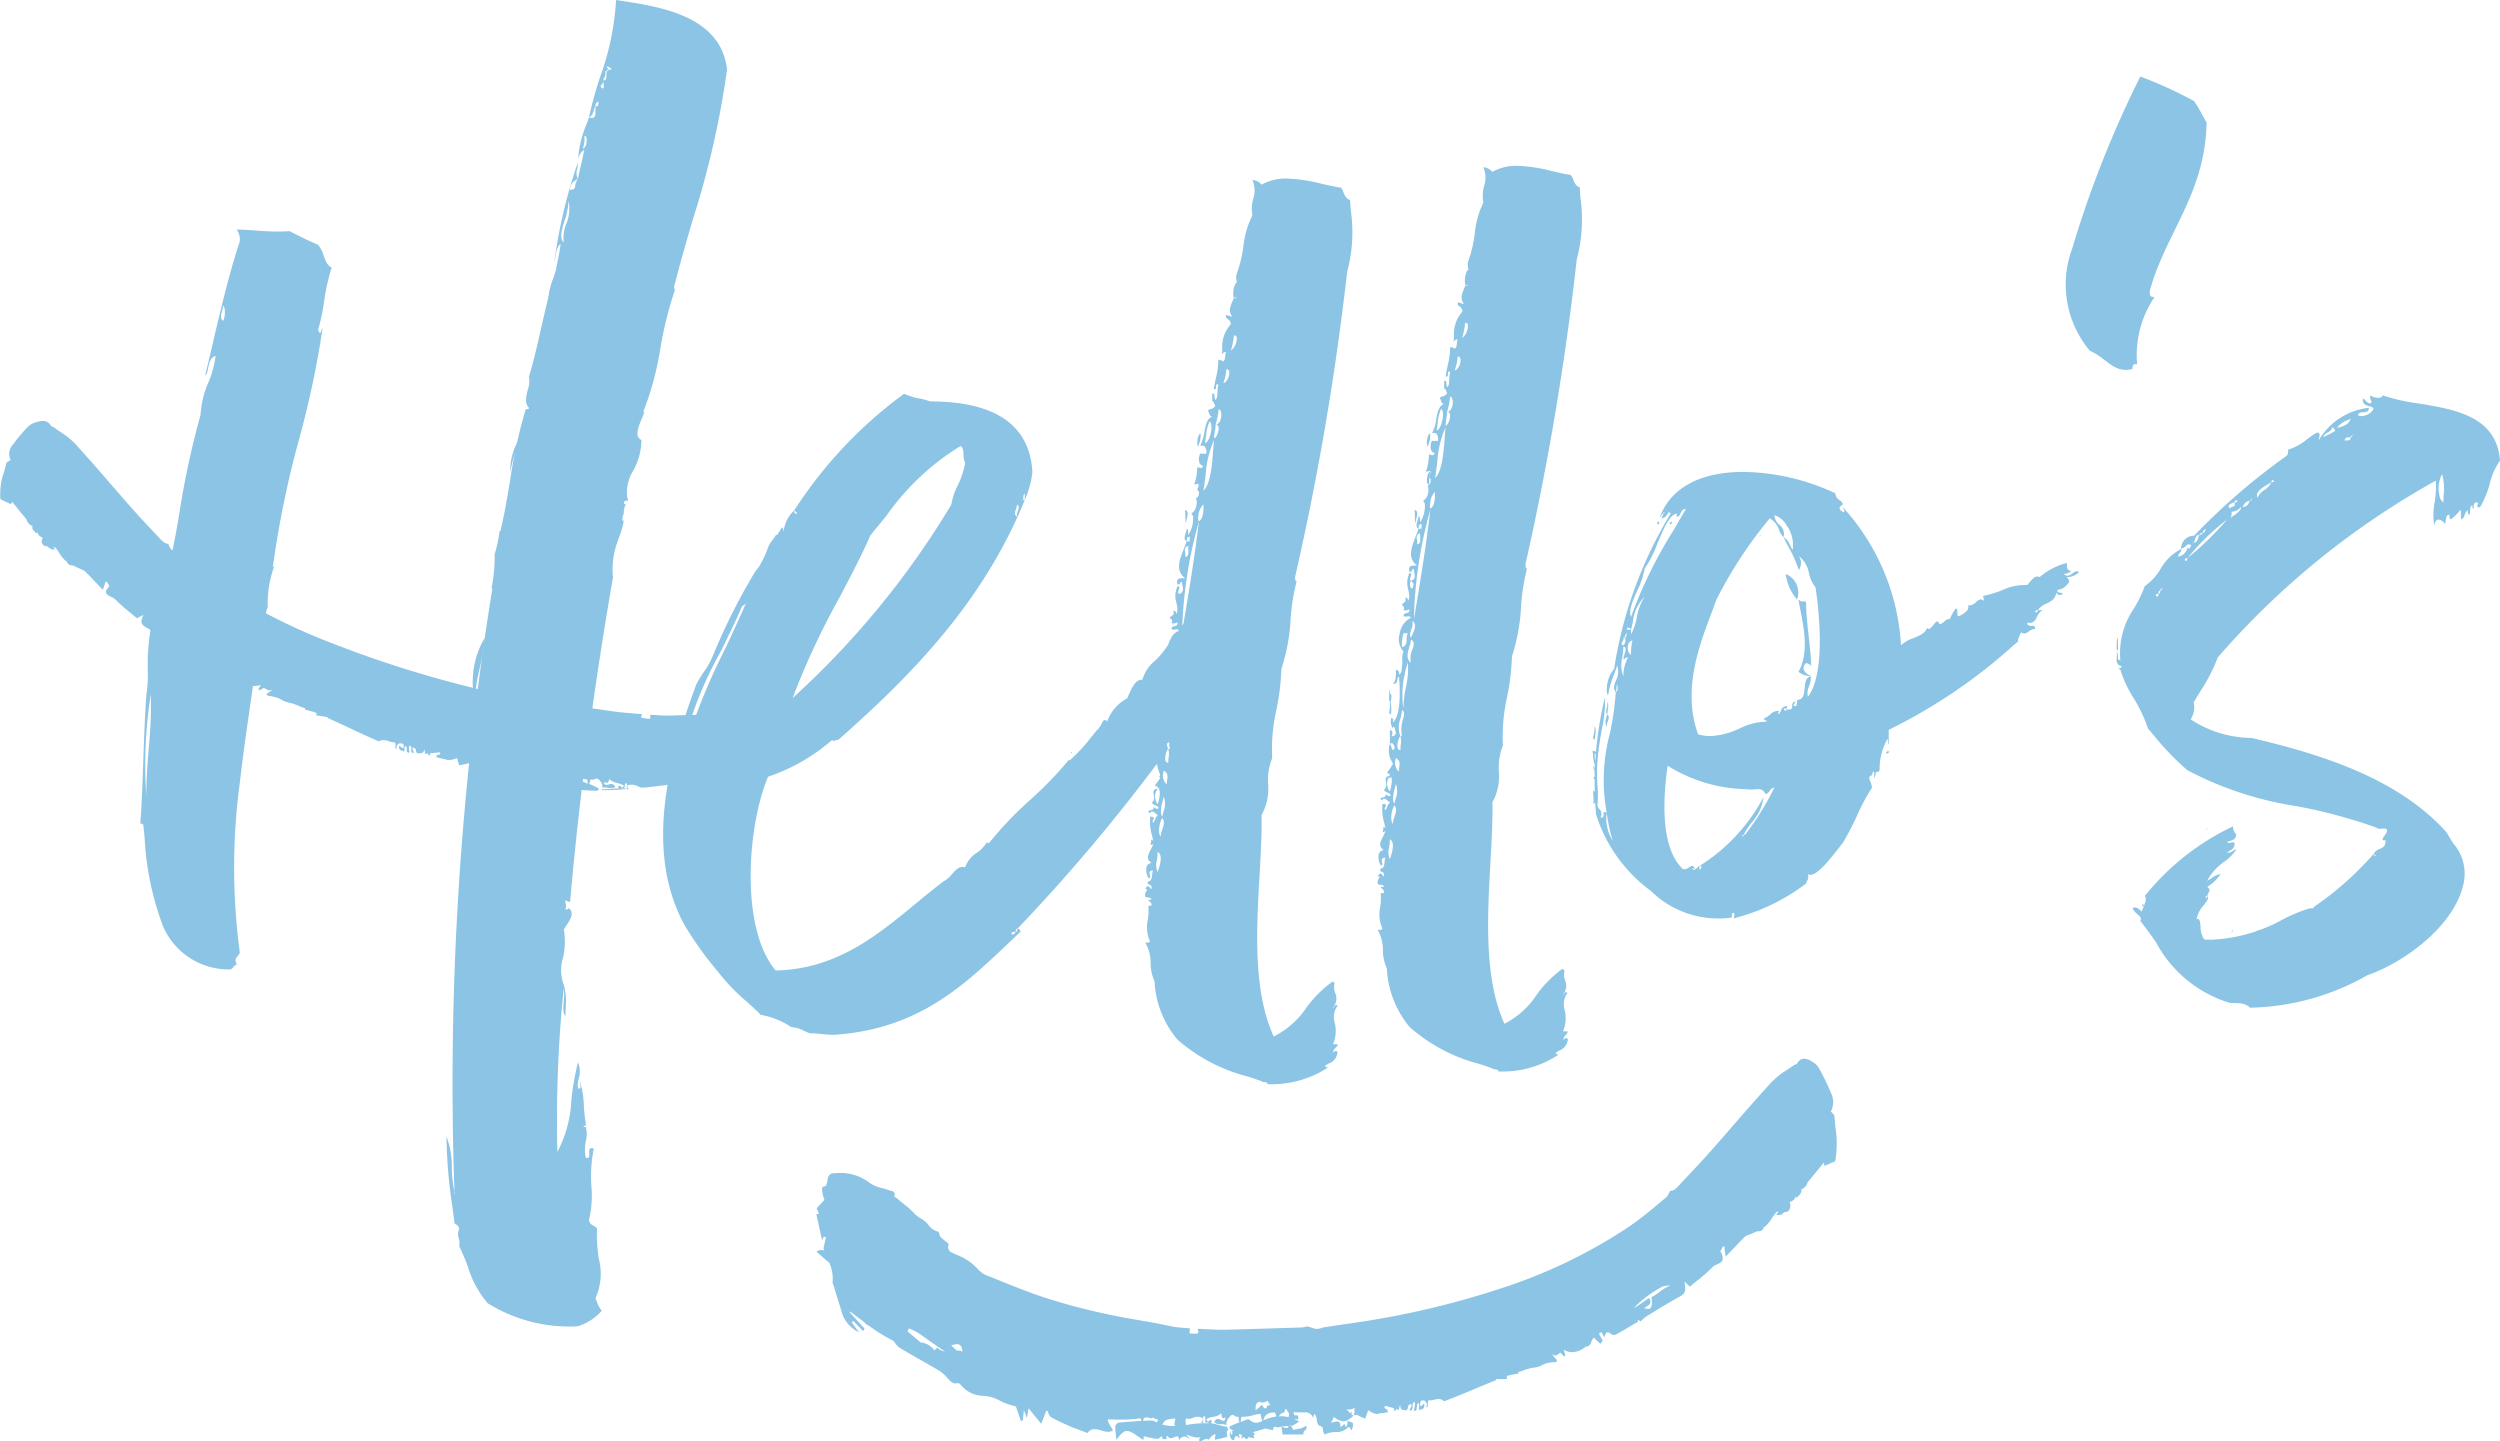
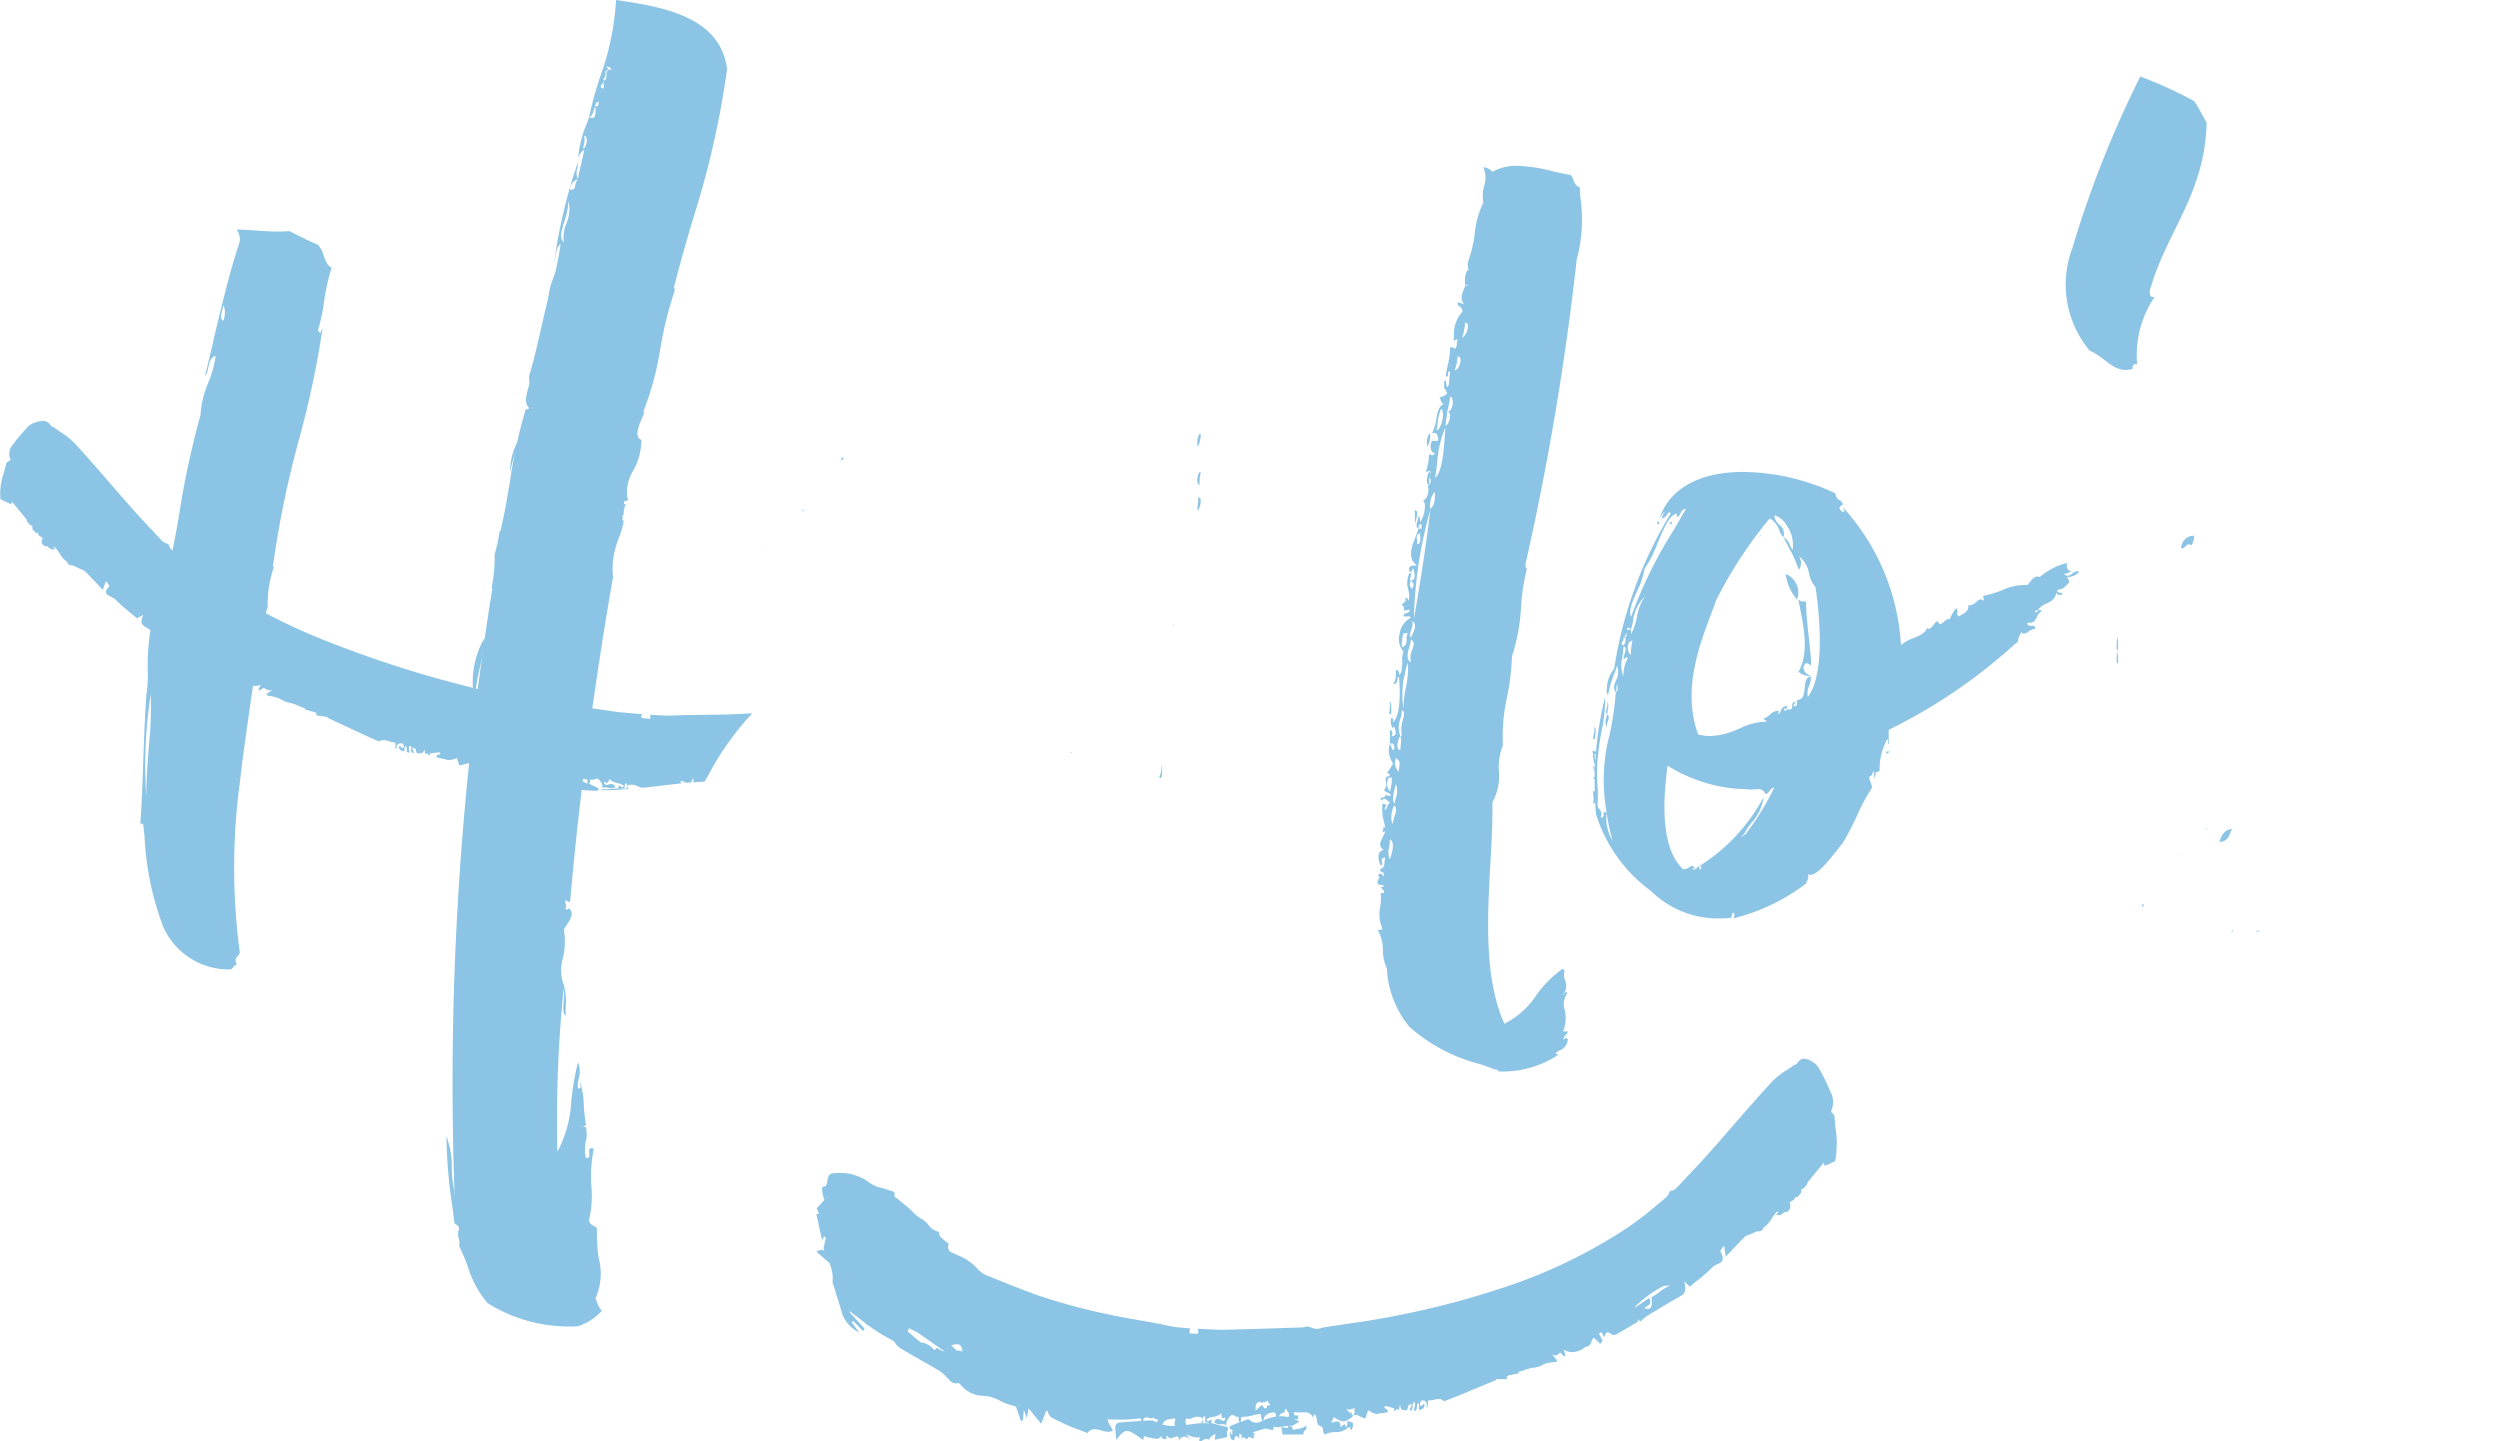
<svg xmlns="http://www.w3.org/2000/svg" width="93.356" height="53.822" viewBox="0 0 93.356 53.822">
  <g id="Group_84" data-name="Group 84" transform="translate(0)">
    <path id="Fill_1" data-name="Fill 1" d="M.025.953C.068.667.195.238.068,0,.152.381-.06.762.025.953" transform="translate(17.56 27.626)" fill="#8cc4e5" />
    <path id="Fill_3" data-name="Fill 3" d="M.1.953V0A1.459,1.459,0,0,0,.1.953" transform="translate(17.083 37.152)" fill="#8cc4e5" />
    <path id="Fill_5" data-name="Fill 5" d="M.069,1.905A13.969,13.969,0,0,0,.069,0a14.312,14.312,0,0,0,0,1.905" transform="translate(17.083 34.294)" fill="#8cc4e5" />
    <path id="Fill_7" data-name="Fill 7" d="M.055,1.429C.055.952.14.408.1,0H.055a8.023,8.023,0,0,0,0,1.429" transform="translate(17.56 32.865)" fill="#8cc4e5" />
    <path id="Fill_9" data-name="Fill 9" d="M.476,0H.245c0,.17-.463.374-.116.476C.129.34.476.2.476,0" transform="translate(20.005 12.86)" fill="#8cc4e5" />
    <path id="Fill_11" data-name="Fill 11" d="M0,1.429A5.762,5.762,0,0,1,.476,0,2.265,2.265,0,0,0,0,1.429" transform="translate(19.052 16.194)" fill="#8cc4e5" />
    <path id="Fill_13" data-name="Fill 13" d="M.093,0H.05a.886.886,0,0,0,0,.476C.178.408.05.17.093,0" transform="translate(17.56 32.389)" fill="#8cc4e5" />
    <path id="Fill_15" data-name="Fill 15" d="M.048,0C.132.17.005.306.005.476.175.476.132.1.048,0" transform="translate(17.083 40.962)" fill="#8cc4e5" />
    <path id="Fill_17" data-name="Fill 17" d="M.02,0C.062.582-.023,1.376.062,1.905A7.22,7.22,0,0,0,.02,0" transform="translate(17.083 38.581)" fill="#8cc4e5" />
    <path id="Fill_19" data-name="Fill 19" d="M.072.033C.106.426-.054.717.02.953.057.593.2.344.085,0,.081.011.077.023.072.033" transform="translate(18.512 22.386)" fill="#8cc4e5" />
    <path id="Fill_21" data-name="Fill 21" d="M.111,2.382C.111,1.531.476.68.476,0A3.288,3.288,0,0,0,.111,2.382" transform="translate(17.623 23.815)" fill="#8cc4e5" />
    <path id="Fill_23" data-name="Fill 23" d="M0,1.429A3.031,3.031,0,0,1,.476.149.2.2,0,0,0,.4,0,2.248,2.248,0,0,0,0,1.429" transform="translate(20.481 10.002)" fill="#8cc4e5" />
-     <path id="Fill_25" data-name="Fill 25" d="M22.569,33.818h0c0-.067-.08-.075-.143-.081-.046,0-.085-.009-.085-.033-.149-.052-.3-.1-.451-.155A6.417,6.417,0,0,1,19.2,32.153a3.668,3.668,0,0,1-.856-2.182A1.617,1.617,0,0,1,18.2,29.3a1.52,1.52,0,0,0-.2-.768h.046c.087,0,.125-.008.125-.056a1.316,1.316,0,0,1-.076-.808,2.079,2.079,0,0,0,.019-.513h.113c.028-.084-.038-.14-.082-.177-.02-.017-.035-.029-.032-.038s.036-.015.114-.015c0-.067-.079-.076-.143-.082-.046,0-.085-.009-.085-.033a.244.244,0,0,1,.041-.2c.017-.031.03-.053.022-.067s-.026-.016-.062-.016c.034-.069.067-.1.1-.1s.055.031.077.058.036.044.053.044c.03-.119-.033-.145-.083-.167-.027-.011-.05-.021-.056-.042s0-.043.026-.078c.113,0,.126-.124.139-.243a.5.5,0,0,1,.032-.159h-.008a.133.133,0,0,0-.109.036c-.027.034-.015.087,0,.134s.018.078,0,.1a.06.06,0,0,1-.049.017.582.582,0,0,1-.068-.45.241.241,0,0,1,.182-.124c-.219-.133-.136-.3-.031-.5.031-.06.062-.122.089-.188,0,0,0-.012,0-.015h0a.042.042,0,0,0-.023.011l-.007,0a.086.086,0,0,1-.043.016.048.048,0,0,1-.035-.016.2.2,0,0,0,.031-.109c0-.037.008-.069.023-.069s.032.021.06.063c-.012-.061-.027-.124-.042-.19a1.843,1.843,0,0,1-.072-.729c.071,0,.112.011.126.033s0,.054-.017.087-.042.086.005.11a.293.293,0,0,0,.053-.1.53.53,0,0,1,.118-.191.6.6,0,0,1-.094-.065.25.25,0,0,0-.122-.068c-.03,0-.053.024-.069.075-.053-.04-.074-.066-.07-.084s.036-.025.073-.033.092-.02.11-.052a.072.072,0,0,0,0-.06.085.085,0,0,1,.053.021.175.175,0,0,0,.118.036c.02-.02.029-.038.026-.055s-.052-.05-.105-.073a.286.286,0,0,1-.15-.1c.106-.079.089-.2.075-.3-.01-.073-.019-.137.016-.177a.176.176,0,0,1,.138-.042.435.435,0,0,0,0,.574l.008-.031c.043-.17.107-.428.02-.566a.208.208,0,0,0-.142-.092c.044-.066.078-.114.109-.156a1.306,1.306,0,0,0,.12-.187l-.012-.031a1.88,1.88,0,0,1-.138-.441l-.1.129a67.289,67.289,0,0,1-5.111,6.027c-.058,0-.058,0-.058.115-.113,0-.113,0-.171.058a.059.059,0,0,0,.051.04c.056,0,.117-.092.12-.1.057,0,.058-.111.058-.115a.111.111,0,0,1,.114.115l-.356.338-.01.009c-1.773,1.689-3.448,3.285-6.594,3.5a4.331,4.331,0,0,1-.456-.029,4.326,4.326,0,0,0-.457-.029c-.076-.031-.143-.061-.208-.09a1.132,1.132,0,0,0-.477-.14,2.979,2.979,0,0,0-1.14-.459c-.168-.169-.345-.329-.532-.5a7.3,7.3,0,0,1-1.066-1.111l-.006-.008A12.6,12.6,0,0,1,.778,27.846c-1.508-2.8-.548-6.26.456-8.958a4.664,4.664,0,0,1,.27-.446,3.085,3.085,0,0,0,.358-.646,23.311,23.311,0,0,1,1.571-3.121,1.356,1.356,0,0,0,.139-.175,3.739,3.739,0,0,0,.34-.724c.019-.042.039-.086.061-.128,0-.007.012-.019.022-.034s.026-.039.037-.058a.147.147,0,0,0,.015-.023,1.006,1.006,0,0,0,.16-.224h.02l.029,0,.172-.281c.057,0,.057.116.057.172l.017-.072a1.241,1.241,0,0,1,.381-.73c0,.113.06.113.116.113,0-.036-.022-.049-.052-.068a.314.314,0,0,1-.061-.046A16.426,16.426,0,0,1,8.993,8.035a2.3,2.3,0,0,0,.579.18,2.359,2.359,0,0,1,.391.107c2.442,0,3.728.889,3.821,2.641A3.511,3.511,0,0,1,13.5,12v-.23c-.058,0-.058.173-.058.229-.022.023-.027.036-.025.041h0c.01,0,.023-.015.023-.041H13.5c-1.567,3.855-4.271,6.584-6.96,8.958a.282.282,0,0,0-.146.038.084.084,0,0,1-.035.014c-.015,0-.028-.014-.046-.051a7.058,7.058,0,0,1-2.4,1.379c-.773,1.832-1.054,5.652.284,7.235,2.259-.047,3.772-1.293,5.235-2.5.339-.28.69-.569,1.041-.833a.907.907,0,0,0,.3-.257c.12-.136.244-.276.4-.276a.306.306,0,0,1,.1.016,1.047,1.047,0,0,1,.436-.546,1.194,1.194,0,0,0,.362-.373c.037,0,.07,0,.078.013a.016.016,0,0,1,0,.016,13.664,13.664,0,0,1,1.561-1.638A14.21,14.21,0,0,0,15.153,21.7c.016.016.03.026.04.026s.012,0,.015-.013a.045.045,0,0,0,0-.013,6.3,6.3,0,0,0,.766-.833c.084-.1.17-.209.259-.314,0,.021.011.024.014.024a.014.014,0,0,0,.013-.013.01.01,0,0,0-.005-.009.036.036,0,0,0-.017,0,.849.849,0,0,0,.132-.2c.039-.076.069-.136.117-.136a.143.143,0,0,1,.091.053,1.59,1.59,0,0,1,.742-.861c.019-.037.039-.083.06-.131.106-.238.252-.563.466-.563a.221.221,0,0,1,.044,0A1.438,1.438,0,0,1,18.369,18a3.021,3.021,0,0,0,.488-.6,1.118,1.118,0,0,1,.1-.228.242.242,0,0,1,.01-.024.178.178,0,0,0,.012-.033l.015-.009a.52.52,0,0,1,.27-.221.139.139,0,0,0-.095-.054.176.176,0,0,0-.039.006.263.263,0,0,1-.059.008.3.3,0,0,1-.093-.016c0-.087.058-.1.115-.115s.114-.029.114-.114a.046.046,0,0,0-.032-.017.071.071,0,0,0-.03.01l-.011.005a.144.144,0,0,1-.07.017.28.28,0,0,1-.086-.016.1.1,0,0,0,.013-.111.089.089,0,0,0-.07-.062c0-.046.037-.074.073-.1.054-.041.109-.083.041-.186.114,0,.114.056.114.115.078-.079.05-.228.017-.4a.844.844,0,0,1,.04-.633.067.067,0,0,1,.058.02c.018.024,0,.068-.012.114-.021.062-.043.126.011.153.176-.044.149-.19.127-.308a.56.56,0,0,1-.013-.094c-.013-.038-.023-.056-.033-.056s-.02.018-.031.042L19.3,15.1c-.016.03-.037.061-.068.061a.065.065,0,0,1-.029-.008c-.022-.087-.019-.143.007-.177.041-.053.14-.053.278-.053-.37-.279-.216-.67-.053-1.084.038-.1.077-.195.109-.293h.115v-.173c-.114,0-.114.117-.114.172-.119-.041-.073-.189-.033-.319a.576.576,0,0,0,.033-.141c.058,0,.058.058.058.23a1.118,1.118,0,0,0,.183-.653.2.2,0,0,0-.07-.152.421.421,0,0,0,.194-.317.383.383,0,0,0-.023-.257c.074,0,.119-.115.119-.194a.131.131,0,0,0-.015-.066.052.052,0,0,0-.047-.027.45.45,0,0,1,.028-.114A.453.453,0,0,0,20,11.423a.065.065,0,0,0-.044-.026.091.091,0,0,0-.03.008.25.25,0,0,1-.1.018,2.041,2.041,0,0,0,.114-.632.036.036,0,0,1,.026-.012.093.093,0,0,1,.04.014l.005,0a.117.117,0,0,0,.054.017c.034,0,.067-.026.1-.078a.2.2,0,0,1-.14-.112.455.455,0,0,1,.026-.348h.229a.4.4,0,0,0-.053-.264.128.128,0,0,0-.1-.035.334.334,0,0,0-.08.011,1.7,1.7,0,0,0,.163-.536c.049-.262.091-.488.294-.555-.073,0-.1-.07-.124-.137a.27.27,0,0,0-.047-.093.285.285,0,0,1,.1-.051.289.289,0,0,0,.181-.122c-.017-.034-.029-.063-.039-.087-.024-.057-.035-.085-.075-.085V8.035a.088.088,0,0,1,.038-.011c.035,0,.039.044.045.1a.4.4,0,0,0,.032.141c.068-.035.075-.171.082-.316a1.075,1.075,0,0,1,.032-.259.13.13,0,0,0-.039-.008.039.039,0,0,0-.04.029.222.222,0,0,0-.006.064c0,.048,0,.094-.047.094a.126.126,0,0,1-.039-.008c.021-.148.05-.28.078-.408a3.046,3.046,0,0,0,.093-.683.252.252,0,0,1,.171.058c.069-.035.076-.111.083-.192a.431.431,0,0,1,.032-.153h0a.144.144,0,0,0-.158.1c.008-.071.013-.143.018-.218a1.232,1.232,0,0,1,.315-.919.212.212,0,0,0-.11-.2c-.05-.036-.089-.064-.061-.148a.44.44,0,0,1,.113.029.444.444,0,0,0,.115.029c-.149-.2-.082-.358.011-.58.015-.035.03-.071.045-.109h.115a.078.078,0,0,0-.055-.026.093.093,0,0,0-.059.025.843.843,0,0,1,.04-.493c.022-.053.048-.081.074-.081a.5.5,0,0,0-.013-.1.406.406,0,0,1,.013-.243,4.705,4.705,0,0,0,.246-1.027A3.336,3.336,0,0,1,22,1.374a1.4,1.4,0,0,1,.029-.615A.981.981,0,0,0,22,.053a.494.494,0,0,1,.342.173A1.881,1.881,0,0,1,23.29,0a6.013,6.013,0,0,1,1.318.2c.249.057.484.111.7.139A.54.54,0,0,1,25.4.514c.048.117.1.249.247.286.007.118.015.238.023.357A5.748,5.748,0,0,1,25.535,3.5a102.3,102.3,0,0,1-1.94,11.37.576.576,0,0,0,.007.108c.009.043.026.065.05.065a7.321,7.321,0,0,0-.225,1.412,7.134,7.134,0,0,1-.346,1.861A8.811,8.811,0,0,1,22.9,19.82a6.675,6.675,0,0,0-.161,1.824,2.156,2.156,0,0,0-.153.952,2.019,2.019,0,0,1-.246,1.173c.016.667-.027,1.43-.073,2.238-.116,2.036-.247,4.343.529,6.03a3.2,3.2,0,0,0,1.221-1.076,4.239,4.239,0,0,1,1-.991c0,.028,0,.043.007.05s.022.007.049.007a.63.63,0,0,0,.017.383.5.5,0,0,1-.074.536.056.056,0,0,0,0,.027h0s.01-.009.019-.025.012-.02.019-.031.042-.057.074-.057a.079.079,0,0,1,.054.028.7.7,0,0,0-.105.641,1.28,1.28,0,0,1-.066.795h.171a.16.16,0,0,1-.064.122.386.386,0,0,0-.107.165.033.033,0,0,0,.022.012c.011,0,.02-.01.03-.022l0,0a.062.062,0,0,1,.045-.026.109.109,0,0,1,.069.04.479.479,0,0,1-.321.427.632.632,0,0,0-.136.089.051.051,0,0,0,.014.037.15.15,0,0,0,.1.02A3.847,3.847,0,0,1,22.569,33.818Zm-4.108-8.671a2.15,2.15,0,0,1-.027.3.677.677,0,0,0,.027.45l.011-.033C18.539,25.663,18.676,25.255,18.462,25.147Zm.171-1.264c-.117.177-.168.577-.057.689a.9.9,0,0,1,.061-.267c.051-.154.1-.313,0-.422Zm.057-.8c-.007.028-.015.059-.023.09-.06.228-.133.507-.034.656.015-.074.033-.139.05-.2A.758.758,0,0,0,18.689,23.08Zm0-.977a.316.316,0,0,1-.008.048.434.434,0,0,0,.122.469,1.258,1.258,0,0,1,.018-.2C18.841,22.29,18.851,22.225,18.689,22.1Zm-15.6-6.247a.418.418,0,0,1-.141.1c-.239.561-.507,1.1-.79,1.679a14.424,14.424,0,0,0-1.662,4.7,23.982,23.982,0,0,1,1.849-4.845C2.607,16.926,2.856,16.394,3.087,15.856ZM18.8,21.088a.6.6,0,0,0,.057.212h0c-.036,0-.114.2-.114.351,0,.075.02.165.115.165a1.823,1.823,0,0,1,.015-.215.638.638,0,0,0-.015-.3h.058A1.008,1.008,0,0,1,18.9,21l0,.01c-.018.039-.038.08-.078.08Zm-7.7-11.1a9.359,9.359,0,0,0-2.764,2.6c-.2.243-.4.493-.6.732-.344.785-.745,1.546-1.17,2.352A28.6,28.6,0,0,0,4.829,19.4,32,32,0,0,0,10.76,12.17a2.263,2.263,0,0,1,.227-.691,3.292,3.292,0,0,0,.287-.86.785.785,0,0,1-.062-.317c-.007-.134-.013-.25-.109-.315Zm9.069,2.183a.669.669,0,0,0-.188.45A.3.3,0,0,0,20,12.8l-.019.081a16.7,16.7,0,0,0-.6,3.815l.007-.013c.013-.024.026-.048.041-.071.2-1.193.416-2.481.574-3.812.171-.115.171-.4.171-.631Zm-.57,1.55h0c-.146.037-.129.144-.112.247a.272.272,0,0,1,0,.156h.006a.1.1,0,0,0,.078-.03c.048-.051.041-.159.035-.263,0-.037,0-.073,0-.108Zm-6.389-1.55h0a.555.555,0,0,1-.04.176c-.037.107-.071.207.04.283a.322.322,0,0,1,.03-.219c.034-.09.067-.175-.03-.24Zm7.358-2.412h0a3.778,3.778,0,0,0-.315,1.314c-.026.208-.05.4-.085.58.271-.227.327-.98.368-1.529.011-.144.02-.269.032-.365Zm-.17-.689a1.709,1.709,0,0,0-.129.533c-.012.089-.024.18-.042.272.079,0,.151-.143.192-.276C20.485,9.39,20.5,9.134,20.4,9.068Zm.229.114h0a1.584,1.584,0,0,1-.029.258,1.588,1.588,0,0,0-.029.258c.034,0,.076-.047.112-.124a.6.6,0,0,0,.058-.241.2.2,0,0,0-.025-.108.1.1,0,0,0-.076-.044c.114-.01.176-.147.195-.262.022-.133,0-.283-.092-.313a3.347,3.347,0,0,1-.113.573Zm.4-2.067a1.687,1.687,0,0,1-.114.517c.111,0,.224-.218.224-.374,0-.092-.039-.142-.11-.142Zm.285-1.264h0a3.34,3.34,0,0,1-.114.575.6.6,0,0,0,.216-.5.1.1,0,0,0-.1-.073Z" transform="translate(24.768 6.668)" fill="#8cc4e5" />
    <path id="Fill_27" data-name="Fill 27" d="M4.629,49.536a5.761,5.761,0,0,1-3.09-.872A3.759,3.759,0,0,1,.8,47.3a7.8,7.8,0,0,0-.325-.768.568.568,0,0,0-.016-.294A.458.458,0,0,1,.473,45.9a.192.192,0,0,0-.123-.179C.32,45.7.3,45.686.3,45.665c-.024-.2-.051-.4-.078-.6A19.336,19.336,0,0,1,0,42.436,3.079,3.079,0,0,1,.2,43.6a4.54,4.54,0,0,0,.1.911c-.023.045-.03.077-.025.085S.3,44.57.3,44.512A115.38,115.38,0,0,1,1.717,21.968a.056.056,0,0,0-.037.014A5.828,5.828,0,0,0,1.8,20.695a5.253,5.253,0,0,0,.158-.673c0-.02.006-.039.009-.059l0-.016c.005-.037.011-.073.016-.109l.015,0,.015,0c.146-.594.255-1.241.36-1.866a18.632,18.632,0,0,1,.588-2.689h.018c.051,0,.1,0,.1-.057-.171-.167-.1-.428-.04-.681a.834.834,0,0,0,.04-.472c.169-.549.31-1.169.459-1.825.163-.717.331-1.458.548-2.154.022-.131.045-.239.067-.344.036-.172.074-.35.11-.636-.13.084-.164.29-.2.489-.012.073-.024.141-.039.2a19.341,19.341,0,0,1,.886-3.743,1.179,1.179,0,0,1-.029.258.491.491,0,0,0,.03.37.438.438,0,0,0-.3.4c.175,0,.184-.06.2-.157a.483.483,0,0,1,.1-.246c.03-.176.075-.367.119-.553s.088-.372.118-.543a.512.512,0,0,0-.237.449,4,4,0,0,1,.334-1.429c.029-.082.056-.158.08-.23a.332.332,0,0,0,.115.026.106.106,0,0,0,.08-.031c.053-.055.048-.172.044-.3,0-.034,0-.069,0-.1.058,0,.089-.014.1-.044a.313.313,0,0,0,.015-.13h0c-.057,0-.119.054-.119.174a.321.321,0,0,0-.048.119c-.03.1-.07.246-.188.284A14.114,14.114,0,0,1,5.74,2.868,10,10,0,0,0,6.334,0l.178.027C8,.256,10.251.6,10.479,2.595A33.438,33.438,0,0,1,9.2,8.2c-.23.784-.467,1.6-.671,2.406a.207.207,0,0,0-.011.176.189.189,0,0,1,.011.054,14.116,14.116,0,0,0-.537,2.155,11.431,11.431,0,0,1-.646,2.4H7.36c.016,0,.027,0,.033-.013a2.212,2.212,0,0,1-.094.249c-.1.227-.213.509-.144.679a.224.224,0,0,0,.127.123,2.406,2.406,0,0,1-.31,1.151,1.553,1.553,0,0,0-.223.983.408.408,0,0,1,.032.106L6.76,18.7l-.03,0a.235.235,0,0,0-.037,0c-.029,0-.063.011-.063.1,0,.018.005.026.018.026a.122.122,0,0,0,.035-.009l.022-.007a.835.835,0,0,0-.085.4c-.049.02-.049.17-.049.227H6.62a2.356,2.356,0,0,1-.154.57c-.018.051-.037.1-.057.161a3.082,3.082,0,0,0-.2,1.267,1.2,1.2,0,0,0,.02.139l-.011-.006c-.5,2.863-1.181,7.289-1.6,12.109a.186.186,0,0,1-.122-.036.091.091,0,0,0-.056-.021.607.607,0,0,0,.016.142.31.31,0,0,1-.016.2h.022c.058,0,.1-.01.1-.057.232.18.068.426-.076.643a1.843,1.843,0,0,0-.1.164,2.682,2.682,0,0,1-.033,1.055,1.567,1.567,0,0,0,.033,1.02,2.318,2.318,0,0,1,.068.817c0,.105-.008.214-.008.336-.105-.1-.086-.328-.065-.566A1.95,1.95,0,0,0,4.38,36.9a48.3,48.3,0,0,0-.237,6.112,4.494,4.494,0,0,0,.52-1.908,9.916,9.916,0,0,1,.25-1.436.911.911,0,0,1,.028.608.884.884,0,0,0-.028.372H4.92c.043,0,.069-.008.082-.024s.008-.062,0-.112a.6.6,0,0,1-.024-.152,3.255,3.255,0,0,1,.152.918,6.672,6.672,0,0,0,.085.754H5.2c-.054,0-.082.014-.082.028s.028.029.089.029a1.059,1.059,0,0,1,0,.519,1.475,1.475,0,0,0,0,.635.225.225,0,0,0,.041,0,.082.082,0,0,0,.064-.023c.031-.033.027-.1.022-.161s-.009-.129.021-.161a.079.079,0,0,1,.061-.022.3.3,0,0,1,.087.017,5.244,5.244,0,0,0-.089,1.423,3.819,3.819,0,0,1-.089,1.229c0,.135.1.192.186.237.059.033.11.061.11.108A6,6,0,0,0,5.69,47a2.247,2.247,0,0,1-.126,1.485c.018.035.036.081.056.13a.987.987,0,0,0,.181.331,1.981,1.981,0,0,1-.887.577C4.821,49.534,4.725,49.536,4.629,49.536ZM4.559,7.5h0a2.628,2.628,0,0,1-.156.768c-.1.333-.193.62-.021.788a1.383,1.383,0,0,1,.094-.7A1.437,1.437,0,0,0,4.559,7.5Zm.592-2.422a.963.963,0,0,1-.059.461.043.043,0,0,0,.019,0c.023,0,.047-.02.069-.059a.467.467,0,0,0,.038-.366A.074.074,0,0,0,5.151,5.074Zm.771-2.422a.27.27,0,0,1-.027.247.175.175,0,0,0-.034.1.222.222,0,0,1-.065.156c-.034.041-.059.07.006.133A.093.093,0,0,0,5.84,3.3a.028.028,0,0,0,.022-.009c.02-.022.014-.079.007-.153,0-.042-.009-.09-.009-.138H5.92c.059-.058.059-.172.059-.346H6c.041,0,.042,0,.042-.056h.119a.076.076,0,0,0-.025-.047.261.261,0,0,0-.152-.068.075.075,0,0,0,.029.058.074.074,0,0,1,.029.057.058.058,0,0,0-.058.059Z" transform="translate(16.671)" fill="#8cc4e5" />
    <path id="Fill_28" data-name="Fill 28" d="M3.376,27.626h0A2.675,2.675,0,0,1,.85,26.018,10.928,10.928,0,0,1,.16,22.68c-.016-.151-.031-.3-.047-.442,0,0,0-.058-.113-.058.057-.743.085-1.575.113-2.38s.056-1.625.112-2.384l-.006,0a4.444,4.444,0,0,0,.059-.948c0-.147,0-.3,0-.445a9.244,9.244,0,0,1,.278-1.944A.719.719,0,0,0,.574,14l0-.025c.009-.031.016-.061.022-.095a2.551,2.551,0,0,0,.234-.844,4.529,4.529,0,0,1,.178-.78,4.443,4.443,0,0,1-.131.969c-.037.174-.073.338-.094.5a30.032,30.032,0,0,0,.694-3.251A31.943,31.943,0,0,1,2.25,6.921a3.491,3.491,0,0,1,.291-1.21,3.714,3.714,0,0,0,.272-1c-.2.067-.242.274-.278.457-.025.126-.047.234-.115.28.1-.4.2-.818.3-1.257V4.183c.3-1.273.613-2.589.991-3.73A.618.618,0,0,0,3.6,0c.239,0,.467.017.708.034s.52.038.813.038c.153,0,.3-.005.448-.016C5.9.224,6.242.4,6.638.567a1.107,1.107,0,0,1,.208.4c.072.2.14.385.3.449A8.107,8.107,0,0,0,6.86,2.709a6.737,6.737,0,0,1-.222,1.035c.03.076.054.113.074.113s.036-.044.049-.088.025-.082.045-.082A35.312,35.312,0,0,1,5.932,7.82a36.792,36.792,0,0,0-.981,4.774.126.126,0,0,0,.036-.008l.009,0a4.109,4.109,0,0,0-.239,1.451c0,.02,0,.041,0,.06a1.176,1.176,0,0,0-.085.447,1.227,1.227,0,0,0-.092.59,1,1,0,0,0-.146.625l-.026.008-.019.005c-.06.424-.124.864-.189,1.309l0,.018c-.177,1.217-.361,2.476-.483,3.552a23.87,23.87,0,0,0,0,6.353.724.724,0,0,1-.1.15c-.062.075-.09.11-.013.3a.149.149,0,0,0-.124.078.294.294,0,0,1-.1.092ZM.392,17.358h0a16.977,16.977,0,0,0-.168,3.8c0-.627.048-1.241.094-1.835a15.853,15.853,0,0,0,.075-1.966Zm2.7-14.522a.817.817,0,0,1-.036.191c-.039.148-.079.3.036.377C3.149,3.348,3.208,2.95,3.094,2.836Z" transform="translate(5.239 8.574)" fill="#8cc4e5" />
    <path id="Fill_29" data-name="Fill 29" d="M.1.068.084.076A.078.078,0,0,1,.023.051.146.146,0,0,1,.1.068" transform="translate(43.756 23.275)" fill="#8cc4e5" />
    <path id="Fill_30" data-name="Fill 30" d="M.036.1c0-.2.2-.04,0,0,0,.04-.082.04,0,0" transform="translate(31.373 17.083)" fill="#8cc4e5" />
    <path id="Fill_31" data-name="Fill 31" d="M.05.042c0-.042.127-.042,0,0,.042.169-.085,0,0,0" transform="translate(29.944 18.989)" fill="#8cc4e5" />
    <path id="Fill_32" data-name="Fill 32" d="M.066.05C.1.086.031.086.062.05Z" transform="translate(28.515 20.418)" fill="#8cc4e5" />
    <path id="Fill_33" data-name="Fill 33" d="M.043.08H.085C.085.037.043.037.043.08" transform="translate(39.946 28.038)" fill="#8cc4e5" />
-     <path id="Fill_34" data-name="Fill 34" d="M.01,0C.053.119.01.476.053.476.053.357.222,0,.01,0" transform="translate(44.233 19.052)" fill="#8cc4e5" />
    <path id="Fill_35" data-name="Fill 35" d="M.039.01C.039.29,0,.29,0,.476.118.476.2-.083.039.01" transform="translate(44.709 18.576)" fill="#8cc4e5" />
    <path id="Fill_36" data-name="Fill 36" d="M.093,0A.754.754,0,0,1,.009.432C.136.648.136,0,.093,0" transform="translate(43.28 28.578)" fill="#8cc4e5" />
    <path id="Fill_37" data-name="Fill 37" d="M.127,0C0,0-.04.476.043.476.043.357.127.357.127,0" transform="translate(44.709 16.194)" fill="#8cc4e5" />
    <path id="Fill_38" data-name="Fill 38" d="M.084.476A2.313,2.313,0,0,1,.127.01C.042-.083-.085.476.084.476" transform="translate(44.709 17.623)" fill="#8cc4e5" />
    <path id="Fill_39" data-name="Fill 39" d="M.093,0A.754.754,0,0,1,.009.432C.136.648.136,0,.093,0" transform="translate(51.854 28.578)" fill="#8cc4e5" />
    <path id="Fill_40" data-name="Fill 40" d="M.084.476A2.313,2.313,0,0,1,.127.01C.042-.083-.085.476.084.476" transform="translate(53.283 17.623)" fill="#8cc4e5" />
    <path id="Fill_41" data-name="Fill 41" d="M.084.476C.126.4.084-.123.042.027c.042.3-.085.45.042.45" transform="translate(51.854 26.197)" fill="#8cc4e5" />
-     <path id="Fill_42" data-name="Fill 42" d="M.106.223C.064.223.064.223.021,0V.446C.106.557.106.334.106.223" transform="translate(51.854 25.721)" fill="#8cc4e5" />
    <path id="Fill_43" data-name="Fill 43" d="M4.513,33.818h0c0-.067-.079-.075-.141-.081-.045,0-.084-.009-.084-.033-.148-.053-.3-.105-.447-.156a6.292,6.292,0,0,1-2.648-1.394A3.7,3.7,0,0,1,.347,29.97,1.632,1.632,0,0,1,.2,29.3a1.534,1.534,0,0,0-.194-.768H.054c.086,0,.124-.008.124-.056A1.331,1.331,0,0,1,.1,27.671a2.1,2.1,0,0,0,.018-.514H.234c.028-.084-.038-.14-.081-.177-.02-.017-.034-.029-.031-.038s.036-.015.113-.015c0-.067-.078-.076-.141-.082-.045,0-.084-.009-.084-.033a.247.247,0,0,1,.04-.2c.017-.031.03-.053.021-.067s-.026-.016-.062-.016c.034-.069.066-.1.1-.1s.055.031.077.058.035.044.052.044c.029-.119-.033-.145-.082-.167C.125,26.346.1,26.337.1,26.316s0-.043.025-.078c.112,0,.125-.124.137-.243a.51.51,0,0,1,.032-.158H.282a.131.131,0,0,0-.108.035c-.027.034-.015.087-.005.134s.017.079,0,.1a.059.059,0,0,1-.049.017.586.586,0,0,1-.066-.451.238.238,0,0,1,.179-.123c-.217-.133-.13-.3-.031-.5.03-.06.062-.122.087-.188a.025.025,0,0,0,0-.015h0a.04.04,0,0,0-.021.01l-.008.006a.082.082,0,0,1-.042.016.046.046,0,0,1-.034-.016.2.2,0,0,0,.031-.109c0-.037.007-.069.023-.069s.031.021.059.063c-.012-.062-.027-.125-.042-.192a1.851,1.851,0,0,1-.071-.727c.07,0,.11.011.124.033s0,.054-.017.088-.042.086.005.11a.294.294,0,0,0,.052-.1.53.53,0,0,1,.117-.191A.592.592,0,0,1,.367,23.7a.245.245,0,0,0-.12-.068c-.03,0-.052.024-.068.075-.053-.04-.074-.066-.07-.084s.035-.025.072-.033.091-.02.109-.052a.073.073,0,0,0,0-.06.083.083,0,0,1,.052.021.173.173,0,0,0,.117.036c.02-.021.029-.038.026-.055s-.051-.05-.1-.072a.282.282,0,0,1-.148-.1.283.283,0,0,0,.074-.3c-.01-.074-.019-.137.016-.177a.174.174,0,0,1,.136-.042.438.438,0,0,0,0,.574l.008-.031c.042-.171.105-.429.018-.567a.206.206,0,0,0-.139-.091c.042-.064.077-.113.106-.154a1.31,1.31,0,0,0,.12-.19L.54,22.253a.806.806,0,0,1-.081-.665.277.277,0,0,1,.056.113.293.293,0,0,0,.057.116c.043,0,.058-.049.058-.094,0-.077-.041-.16-.106-.16a.116.116,0,0,0-.063.022V21.07a.084.084,0,0,1,.082.056.18.18,0,0,1-.026.173l.008,0a.154.154,0,0,0,.133-.05c.044-.061.01-.164-.013-.232a.263.263,0,0,1-.016-.061H.612c-.04,0-.04.005-.04.057a.48.48,0,0,1-.057-.4c.078.039.075.051.066.093a.344.344,0,0,0-.009.079C.89,20.523.836,19.492.8,19.06a.259.259,0,0,0-.062.147c-.014.075-.025.14-.163.14.112-.115.112-.284.112-.517C.8,18.831.8,18.888.8,19c.131-.067.128-.287.125-.5a.763.763,0,0,1,.043-.362.691.691,0,0,1-.14-.669.777.777,0,0,1,.421-.595.136.136,0,0,0-.093-.054.171.171,0,0,0-.039.006.248.248,0,0,1-.058.007.3.3,0,0,1-.092-.016c0-.087.058-.1.113-.115s.113-.029.113-.114a.046.046,0,0,0-.031-.017.067.067,0,0,0-.029.01l-.011.005a.147.147,0,0,1-.07.017.27.27,0,0,1-.085-.016.1.1,0,0,0,.013-.111.088.088,0,0,0-.069-.062c0-.046.037-.074.072-.1.053-.041.108-.083.04-.186.112,0,.112.056.112.115.076-.078.049-.227.017-.4a.855.855,0,0,1,.04-.634.066.066,0,0,1,.057.02c.018.024,0,.068-.012.114-.021.062-.042.126.011.153a.256.256,0,0,0-.019.228.082.082,0,0,0,.075.059c.057-.172.057-.172-.056-.287.173-.044.146-.19.125-.308A.568.568,0,0,1,1.36,15.1c-.013-.038-.023-.056-.033-.056s-.02.018-.031.042l-.009.018c-.015.03-.035.061-.066.061a.062.062,0,0,1-.028-.008c-.022-.087-.019-.144.008-.178.041-.052.138-.052.273-.052-.365-.279-.212-.671-.051-1.086.037-.1.075-.194.107-.292h.113v-.173c-.112,0-.112.117-.112.172-.117-.041-.07-.2-.033-.319a.581.581,0,0,0,.033-.141c.056,0,.056.058.056.23a1.125,1.125,0,0,0,.181-.653.2.2,0,0,0-.069-.152.421.421,0,0,0,.191-.312.4.4,0,0,0-.021-.262c.072,0,.117-.115.117-.193a.133.133,0,0,0-.015-.066.052.052,0,0,0-.047-.028.449.449,0,0,1,.028-.114.454.454,0,0,0,.029-.116.065.065,0,0,0-.044-.026.089.089,0,0,0-.03.008.243.243,0,0,1-.1.018,2.124,2.124,0,0,0,.112-.632.036.036,0,0,1,.026-.012.092.092,0,0,1,.039.014l.005,0a.113.113,0,0,0,.053.017c.033,0,.066-.026.1-.078a.2.2,0,0,1-.138-.11.46.46,0,0,1,.025-.349H2.26a.4.4,0,0,0-.053-.264.125.125,0,0,0-.093-.034.323.323,0,0,0-.079.011,1.716,1.716,0,0,0,.16-.535c.048-.262.09-.488.29-.556-.072,0-.1-.069-.122-.136a.271.271,0,0,0-.047-.093.283.283,0,0,1,.1-.051A.285.285,0,0,0,2.6,8.494c-.017-.034-.029-.063-.038-.087-.023-.057-.035-.085-.074-.085V8.035a.086.086,0,0,1,.037-.011c.034,0,.039.044.044.1a.4.4,0,0,0,.031.141c.068-.035.074-.171.081-.315a1.077,1.077,0,0,1,.032-.259.127.127,0,0,0-.039-.008.038.038,0,0,0-.04.029.224.224,0,0,0-.006.064c0,.048,0,.094-.046.094a.124.124,0,0,1-.039-.008c.021-.148.049-.281.077-.409a3.071,3.071,0,0,0,.092-.682.249.249,0,0,1,.168.058c.068-.035.075-.111.082-.191a.431.431,0,0,1,.032-.153h0a.143.143,0,0,0-.157.1c.008-.071.013-.144.019-.22a1.238,1.238,0,0,1,.311-.917.213.213,0,0,0-.108-.2c-.049-.036-.088-.064-.06-.148a.426.426,0,0,1,.111.029.432.432,0,0,0,.114.029c-.146-.2-.08-.358.011-.58.015-.036.03-.072.044-.109h.113a.075.075,0,0,0-.054-.026.093.093,0,0,0-.058.025.868.868,0,0,1,.041-.5c.022-.051.046-.077.071-.077a.512.512,0,0,0-.012-.1.419.419,0,0,1,.012-.242A4.769,4.769,0,0,0,3.63,2.527a3.382,3.382,0,0,1,.32-1.153A1.414,1.414,0,0,1,3.978.759.991.991,0,0,0,3.949.053a.484.484,0,0,1,.337.173A1.835,1.835,0,0,1,5.223,0a5.856,5.856,0,0,1,1.3.2c.246.057.477.111.689.139a.542.542,0,0,1,.094.175c.047.116.1.248.243.285.007.12.015.24.023.361A5.809,5.809,0,0,1,7.438,3.5a103.4,103.4,0,0,1-1.913,11.37.585.585,0,0,0,.007.108c.009.043.025.065.05.065a7.417,7.417,0,0,0-.222,1.414,7.235,7.235,0,0,1-.34,1.859,8.911,8.911,0,0,1-.18,1.506,6.746,6.746,0,0,0-.159,1.824,2.181,2.181,0,0,0-.151.952,2.042,2.042,0,0,1-.242,1.172c.016.667-.027,1.43-.072,2.237-.114,2.036-.244,4.344.522,6.031a3.166,3.166,0,0,0,1.2-1.076,4.205,4.205,0,0,1,.991-.991c0,.03,0,.044.007.051s.022.007.049.007A.64.64,0,0,0,7,30.41a.509.509,0,0,1-.073.536.056.056,0,0,0,0,.027h0c.005,0,.011-.01.019-.025l.018-.031c.025-.038.049-.057.073-.057a.078.078,0,0,1,.054.028.711.711,0,0,0-.1.641,1.3,1.3,0,0,1-.064.794H7.1a.161.161,0,0,1-.063.122.386.386,0,0,0-.1.165.032.032,0,0,0,.022.012c.012,0,.021-.011.031-.023a.065.065,0,0,1,.047-.029.108.108,0,0,1,.069.04.478.478,0,0,1-.316.427.621.621,0,0,0-.134.089.052.052,0,0,0,.014.037.147.147,0,0,0,.1.02A3.753,3.753,0,0,1,4.513,33.818ZM.46,25.147h0a2.167,2.167,0,0,1-.027.3.682.682,0,0,0,.027.45l.011-.035c.065-.2.2-.6-.011-.711Zm.168-1.264c-.115.177-.165.577-.056.689a.909.909,0,0,1,.06-.267C.683,24.152.735,23.993.628,23.883Zm.057-.8c-.007.029-.015.059-.023.091-.059.225-.132.5-.033.655.014-.073.032-.138.049-.2A.769.769,0,0,0,.685,23.08Zm0-.976a.322.322,0,0,1-.008.049.437.437,0,0,0,.12.468,1.276,1.276,0,0,1,.018-.2c.019-.129.029-.193-.13-.316Zm.225-1.78a1.34,1.34,0,0,1-.056.319.909.909,0,0,0,0,.657h0c-.035,0-.112.2-.112.351,0,.075.02.165.114.165A1.852,1.852,0,0,1,.868,21.6a.648.648,0,0,0-.015-.3H.91a1.3,1.3,0,0,1,.041-.634C.993,20.5,1.024,20.381.91,20.323Zm.224-1.78h0a3.614,3.614,0,0,0-.169,1.723,4.185,4.185,0,0,1,.091-.78,3.309,3.309,0,0,0,.078-.943Zm.113-.861a1.08,1.08,0,0,1-.056.263c-.065.225-.139.479.056.6a.769.769,0,0,1,.052-.484c.056-.159.1-.285-.052-.377Zm-.282-.23a1.826,1.826,0,0,0-.056.518c.173-.035.176-.182.179-.312a.308.308,0,0,1,.046-.206H.966Zm.337-.459a.575.575,0,0,1-.042.317c-.038.115-.073.223-.014.315a1.184,1.184,0,0,1,.057-.132C1.382,17.329,1.478,17.126,1.3,16.993Zm.844-4.823a.686.686,0,0,0-.186.452.3.3,0,0,0,.017.179l-.03.13a16.085,16.085,0,0,0-.589,4c.254-1.491.458-2.765.619-4.135.168-.115.168-.4.168-.631Zm-.562,1.55c-.144.037-.127.143-.11.246a.274.274,0,0,1,0,.156h.006a.1.1,0,0,0,.077-.03c.048-.051.041-.158.035-.263C1.587,13.792,1.585,13.754,1.585,13.72Zm.956-3.962h0a3.818,3.818,0,0,0-.311,1.315c-.025.207-.049.4-.083.579.268-.227.323-.98.363-1.53.011-.144.02-.268.031-.365Zm-.167-.689h0a1.721,1.721,0,0,0-.128.534c-.012.088-.024.179-.041.27.077,0,.147-.139.187-.268.065-.21.081-.469-.018-.536Zm.225.114h0a1.611,1.611,0,0,1-.028.258,1.613,1.613,0,0,0-.028.258c.033,0,.075-.047.11-.124a.608.608,0,0,0,.057-.241.2.2,0,0,0-.025-.108.093.093,0,0,0-.075-.044c.111-.01.173-.146.192-.26.022-.134,0-.285-.09-.315a3.2,3.2,0,0,1-.107.553l0,.02Zm.394-2.067a1.7,1.7,0,0,1-.113.517c.051,0,.106-.048.152-.129a.535.535,0,0,0,.07-.245c0-.092-.038-.142-.108-.142Zm.281-1.264h0a3.384,3.384,0,0,1-.112.575.6.6,0,0,0,.213-.5.1.1,0,0,0-.1-.072Z" transform="translate(51.441 6.192)" fill="#8cc4e5" />
    <path id="Fill_44" data-name="Fill 44" d="M.127,0C0,0-.04.476.043.476.043.357.127.357.127,0" transform="translate(53.283 16.194)" fill="#8cc4e5" />
    <path id="Fill_45" data-name="Fill 45" d="M.074,0C-.01.19-.01.19.074.476H.117C.117.19.117,0,.074,0" transform="translate(52.33 24.768)" fill="#8cc4e5" />
    <path id="Fill_46" data-name="Fill 46" d="M.086.106c.042-.042,0-.042,0-.085C0,.021,0,.106.086.106" transform="translate(52.33 25.181)" fill="#8cc4e5" />
    <path id="Fill_47" data-name="Fill 47" d="M.039.01C.039.29,0,.29,0,.476.118.476.2-.083.039.01" transform="translate(53.283 18.576)" fill="#8cc4e5" />
    <path id="Fill_48" data-name="Fill 48" d="M.01,0C.053.119.01.476.053.476.053.357.222,0,.01,0" transform="translate(52.806 19.052)" fill="#8cc4e5" />
    <path id="Fill_49" data-name="Fill 49" d="M.043.106H.085V.021H.043Z" transform="translate(59.475 28.991)" fill="#8cc4e5" />
    <path id="Fill_50" data-name="Fill 50" d="M.058,0c0,.079-.127.318,0,.476C.016.278.228.119.058,0" transform="translate(59.951 26.673)" fill="#8cc4e5" />
    <path id="Fill_51" data-name="Fill 51" d="M.063.476c.042-.059.085-.53,0-.471.042.236-.127.412,0,.471" transform="translate(59.475 27.149)" fill="#8cc4e5" />
    <path id="Fill_52" data-name="Fill 52" d="M.016.008c0,.264.042.352,0,.44.127.176.127-.528,0-.44" transform="translate(59.475 29.531)" fill="#8cc4e5" />
    <path id="Fill_53" data-name="Fill 53" d="M0,.006V.09C.17.218.17-.037,0,.006" transform="translate(59.475 28.038)" fill="#8cc4e5" />
    <path id="Fill_54" data-name="Fill 54" d="M.024.1.067.2c.085.859,0-.573-.042-.1" transform="translate(59.475 28.578)" fill="#8cc4e5" />
    <path id="Fill_55" data-name="Fill 55" d="M.118.282C.033.282.118.141.033,0-.052,0,.118.847.118.282" transform="translate(59.475 28.102)" fill="#8cc4e5" />
    <path id="Fill_56" data-name="Fill 56" d="M.1.015.017.057C.017.184.144.057.1.015" transform="translate(62.332 19.465)" fill="#8cc4e5" />
    <path id="Fill_57" data-name="Fill 57" d="M.122.021H.037c-.043,0-.043.085,0,.085,0,0,.085-.042.085-.085" transform="translate(70.43 28.038)" fill="#8cc4e5" />
    <path id="Fill_58" data-name="Fill 58" d="M0,0A1.792,1.792,0,0,0,.422.953.745.745,0,0,0,0,0" transform="translate(66.683 21.434)" fill="#8cc4e5" />
    <path id="Fill_59" data-name="Fill 59" d="M.055.476C.1.283.182-.2.013.09c.042.193,0,.386.042.386" transform="translate(69.953 28.578)" fill="#8cc4e5" />
    <path id="Fill_60" data-name="Fill 60" d="M.069.476C.069.318.154.159.069,0c.042.238-.127.4,0,.476" transform="translate(59.951 26.197)" fill="#8cc4e5" />
    <path id="Fill_61" data-name="Fill 61" d="M0,2.7a.73.73,0,0,0,.476.162C.191,2.75.1,2.534.285,2.373c.191.054.191.108.191.162C.476,1.887.285.863.285.108.191,0,.191.162,0,0,.1.647.476,1.887,0,2.7" transform="translate(67.159 22.386)" fill="#8cc4e5" />
    <path id="Fill_62" data-name="Fill 62" d="M.1.052V.01C-.068.01.1.221.1.052" transform="translate(61.856 19.465)" fill="#8cc4e5" />
    <path id="Fill_63" data-name="Fill 63" d="M.021.085c.042,0,.085,0,.085-.042C.064.085.021.042.021.085" transform="translate(65.667 19.941)" fill="#8cc4e5" />
    <path id="Fill_64" data-name="Fill 64" d="M5.237,16.67a.018.018,0,0,1-.014-.006c-.011-.013-.007-.045,0-.08s.011-.085-.007-.106a.038.038,0,0,0-.03-.012c-.057,0-.057.119-.057.175a3.588,3.588,0,0,1-3.018-.994,5.634,5.634,0,0,1-2.05-2.866A13.342,13.342,0,0,1,.4,8.4,5.3,5.3,0,0,1,.273,9.645,10.976,10.976,0,0,0,.116,10.8a6.267,6.267,0,0,0,0,.909,4.263,4.263,0,0,1,0,.728.226.226,0,0,0,.07.153A.259.259,0,0,1,.23,12.9a.192.192,0,0,0,.045.006c.063,0,.068-.051.068-.1V12.79c0-.046,0-.089.041-.089a.173.173,0,0,1,.073.024,1.619,1.619,0,0,0,.227,1.051h0A7.01,7.01,0,0,1,.46,12.742l0-.016A6.725,6.725,0,0,1,.581,9.759,11.359,11.359,0,0,0,.8,8.222c.084-.044.074-.121.064-.2a.725.725,0,0,1-.007-.09.126.126,0,0,0-.028.1A.558.558,0,0,1,.8,8.221C.687,8.077.741,7.947.8,7.8a.712.712,0,0,0,.052-.568c-.034.1-.071.206-.112.314a3.74,3.74,0,0,0-.23.8.414.414,0,0,1-.042-.276,1.161,1.161,0,0,1,.27-.718A15.706,15.706,0,0,1,2.849,1.556c-.021-.033-.04-.049-.057-.049s-.045.031-.07.071a.261.261,0,0,1-.214.154.089.089,0,0,1,.021-.055.183.183,0,0,0,.036-.12A.058.058,0,0,0,2.621,1.5a.057.057,0,0,0-.057.058c-.029,0-.043.03-.057.058s-.029.059-.058.059C2.854.594,3.958,0,5.557,0A8.285,8.285,0,0,1,9,.8a.29.29,0,0,0,.149.248.34.34,0,0,1,.136.161c-.091.062-.128.1-.128.146s.037.084.128.146c.025,0,.04-.005.047-.016s0-.054-.021-.088a.2.2,0,0,1-.025-.072,8.355,8.355,0,0,1,2.164,5.146,1.344,1.344,0,0,1,.469-.267c.223-.091.434-.177.5-.376a.09.09,0,0,0,.065.032c.064,0,.129-.083.191-.164a1.284,1.284,0,0,1,.085-.1.092.092,0,0,1,.041-.012c.026,0,.038.019.054.044a.171.171,0,0,0,.062.064.9.9,0,0,0,.149-.106.33.33,0,0,1,.16-.095.058.058,0,0,1,.043.019,1.574,1.574,0,0,1,.22-.4l.008-.012c.057,0,.057.074.057.146s0,.146.057.146c.251-.129.4-.243.341-.41A.283.283,0,0,0,14,4.984a.384.384,0,0,0,.244-.113l.024-.021a.285.285,0,0,1,.16-.092.124.124,0,0,1,.088.045c.012,0,.018,0,.022-.007s0-.026,0-.051a.443.443,0,0,1-.018-.117,3.836,3.836,0,0,0,.745-.228,2.01,2.01,0,0,1,.9-.177c.023-.024.049-.055.076-.088.084-.1.189-.231.3-.231a.145.145,0,0,1,.082.027A2.5,2.5,0,0,1,17.644,3.4c0,.115,0,.2.048.253a.166.166,0,0,0,.123.039.432.432,0,0,1-.284.117.188.188,0,0,0,.135.066.331.331,0,0,0,.183-.084l.008-.006a.31.31,0,0,1,.159-.077.117.117,0,0,1,.085.04l-.051.035a.57.57,0,0,1-.405.14c.114.176.114.176,0,.292A.483.483,0,0,1,17.3,4.4a.086.086,0,0,0,0,.074c.018.028.062.033.1.038s.064.007.074.025a.043.043,0,0,1,0,.039.443.443,0,0,1-.106.016.084.084,0,0,1-.09-.049c-.008-.014-.014-.026-.032-.026-.033.236-.194.314-.364.4a.688.688,0,0,0-.32.245c-.057,0-.057,0-.114.059a.069.069,0,0,0,.048.024.058.058,0,0,0,.046-.026.1.1,0,0,0,.019-.057h.172a.575.575,0,0,0-.211.26c-.058.115-.108.214-.277.214a.567.567,0,0,1-.082-.006.12.12,0,0,0,.029.085.19.19,0,0,0,.135.032c.048,0,.093,0,.115.027a.105.105,0,0,1,.006.09.431.431,0,0,0-.24.1.314.314,0,0,1-.16.074.156.156,0,0,1-.112-.056.839.839,0,0,1-.062.143.366.366,0,0,0-.052.208l-.16.133a20.244,20.244,0,0,1-4.671,3.165v.526c-.028,0-.028-.045-.028-.088s0-.088-.028-.088a2.331,2.331,0,0,0-.284,1.17.166.166,0,0,1-.116.06.165.165,0,0,1-.055-.011l-.006,0a.119.119,0,0,0-.038-.009c-.027,0-.049.024-.071.138a.132.132,0,0,0-.093.058c-.021.042,0,.1.031.17a.626.626,0,0,1,.062.239,7.114,7.114,0,0,0-.552,1.027,10.947,10.947,0,0,1-.529,1.02c-.04.049-.089.112-.144.184-.3.382-.791,1.019-1.069,1.019a.147.147,0,0,1-.1-.034.285.285,0,0,1-.024.251.184.184,0,0,0-.033.1A7.391,7.391,0,0,1,5.3,16.643.127.127,0,0,1,5.237,16.67ZM3.67,14.8c-.006,0-.009,0-.011,0s0,.017.015.029a.1.1,0,0,0,.061.034.021.021,0,0,0,.017-.008.041.041,0,0,0,.007-.026c.029,0,.058-.031.085-.058s.056-.058.085-.059c-.015.083-.008.113,0,.124a.015.015,0,0,0,.012.006c.023,0,.052-.045.052-.08,0-.019-.008-.05-.064-.05a6.785,6.785,0,0,0,2.39-2.573,1.766,1.766,0,0,1-.442.952,2.766,2.766,0,0,0-.3.452.057.057,0,0,0-.057.058c-.022.023-.027.036-.025.042h0c.011,0,.023-.015.023-.042h.017c.039,0,.039-.005.039-.058h.057A10.077,10.077,0,0,0,6.72,11.789a.213.213,0,0,0-.17.117c-.042.058-.085.117-.171.117a.258.258,0,0,0-.278-.176c-.04,0-.081,0-.125.007s-.091.007-.14.007a.717.717,0,0,1-.141-.013,5.75,5.75,0,0,1-2.96-.877c-.27,1.939-.079,3.238.569,3.859a.21.21,0,0,0,.051.007.315.315,0,0,0,.169-.062l.019-.012a.231.231,0,0,1,.11-.05c.041,0,.075.037.106.117A.281.281,0,0,0,3.67,14.8ZM6.55,1.732a16.127,16.127,0,0,0-1.994,3.04c-.059.166-.124.34-.194.524C3.905,6.509,3.278,8.17,3.874,9.8a1.618,1.618,0,0,0,.449.063A2.744,2.744,0,0,0,5.375,9.6l.058-.024A2.368,2.368,0,0,1,6.3,9.33c.026,0,.052,0,.078,0,.054-.018.074-.025.074-.03s-.006,0-.017-.007a.161.161,0,0,1-.115-.08.858.858,0,0,0,.25-.16.421.421,0,0,1,.319-.131.187.187,0,0,1-.015.063c-.008.021-.014.037-.007.046s.011.008.023.008a.383.383,0,0,0,.074-.123.235.235,0,0,1,.262-.17c-.008,0-.052.017-.052.117a.211.211,0,0,0-.082-.029.018.018,0,0,0-.018.008c0,.008,0,.021.009.036a.091.091,0,0,0,.06.043c.02,0,.03-.02.03-.058a.653.653,0,0,0,.091.008.138.138,0,0,0,.1-.028.134.134,0,0,0,.023-.1c0-.068,0-.145.128-.172a.16.16,0,0,1-.038.071c-.022.031-.046.062-.036.082s.031.022.074.022.057-.119.057-.234c.236,0,.259-.224.28-.441.02-.2.041-.409.232-.437A.823.823,0,0,1,8.016,8a.637.637,0,0,0-.043.4c.724-.947.364-3.577.284-4.094a1.255,1.255,0,0,1-.244-.519,1.038,1.038,0,0,0-.382-.65.45.45,0,0,1,0,.526,4.259,4.259,0,0,0-.368-.835c-.066-.125-.133-.252-.2-.391a.534.534,0,0,1,.243.3.565.565,0,0,0,.1.167,1.276,1.276,0,0,0-.23-.914.808.808,0,0,0-.453-.372.51.51,0,0,0,.182.354.437.437,0,0,1,.16.463.557.557,0,0,1-.157-.247.811.811,0,0,0-.355-.452Zm-5.467,4.8a2.669,2.669,0,0,1-.04.4,1.141,1.141,0,0,0,.04.706,1.417,1.417,0,0,1,.171-.7.083.083,0,0,0-.038-.01.115.115,0,0,0-.076.038l-.015.015C1.113,6.992,1.1,7,1.1,7s-.008,0-.01-.015a.273.273,0,0,1,0-.051.445.445,0,0,1,.024-.089c.031-.095.077-.237.035-.295A.069.069,0,0,0,1.084,6.527Zm.342-.234c-.088,0-.152.072-.173.194s.019.3.116.333V6.812A1.892,1.892,0,0,1,1.426,6.293Zm-.342-.117h0a.16.16,0,0,1-.032.149c-.021.036-.041.07-.03.1s.027.034.062.046a.263.263,0,0,0,.057-.292c.057,0,.057-.061.057-.117a.026.026,0,0,0,.02-.008.029.029,0,0,0,.006-.018c0-.013-.006-.026-.013-.026s-.012,0-.013.051c-.058,0-.058.061-.058.118Zm.285-.293h0v.174a2.156,2.156,0,0,0,.218-.634,2,2,0,0,1,.294-.77,1.548,1.548,0,0,0-.445.953c-.022.1-.043.19-.067.275a.121.121,0,0,0-.1-.067.053.053,0,0,0-.057.038.025.025,0,0,0,.007.019.091.091,0,0,0,.068.019.411.411,0,0,0,.08-.009ZM3.076,1.556c-.27.035-.5.588-.726,1.122a4.013,4.013,0,0,1-.47.924,3.03,3.03,0,0,1-.281.834c-.169.383-.328.745-.231.978A16.769,16.769,0,0,1,2.946,2.195c.152-.26.31-.529.472-.814-.123,0-.164.087-.2.162s-.063.131-.142.131Z" transform="translate(59.538 17.623)" fill="#8cc4e5" />
    <path id="Fill_65" data-name="Fill 65" d="M2.467,10.923c0-.057,0-.229.177-.172a3.868,3.868,0,0,1,.649-2.516c-.177,0-.177-.057-.177-.229.59-2.173,2.064-3.6,2.123-6.291-.177-.286-.3-.572-.472-.8A15.574,15.574,0,0,0,2.762,0,39.527,39.527,0,0,0,.226,6.405a3.845,3.845,0,0,0,.649,3.832c.649.286.885.858,1.592.686" transform="translate(77.162 2.858)" fill="#8cc4e5" />
    <path id="Fill_66" data-name="Fill 66" d="M.106.064c0-.042,0-.042-.085-.042.043.042,0,.085.043.085A.041.041,0,0,1,.106.064" transform="translate(79.956 33.754)" fill="#8cc4e5" />
    <path id="Fill_67" data-name="Fill 67" d="M.085.054H.043c.042.042.042,0,.042,0" transform="translate(81.385 31.849)" fill="#8cc4e5" />
-     <path id="Fill_68" data-name="Fill 68" d="M4.953,22.863h0c-.17-.173-.4-.173-.739-.173a4.652,4.652,0,0,1-2.776-2.278c-.187-.263-.38-.535-.583-.789.067-.1-.006-.166-.1-.246a.708.708,0,0,1-.187-.217.121.121,0,0,1,.09-.039c.1,0,.21.113.252.155.013-.041.033-.088.054-.139.069-.165.147-.352.059-.44a9.308,9.308,0,0,1,3.3-2.605.344.344,0,0,0,.114.29c0,.191-.118.225-.254.263-.029.008-.058.016-.088.027a.127.127,0,0,0,.092.041.253.253,0,0,0,.071-.013.242.242,0,0,1,.062-.013.063.063,0,0,1,.06.042.271.271,0,0,1-.169.263.571.571,0,0,0-.116.085l.007,0A.335.335,0,0,0,4.333,17a.17.17,0,0,1,.108-.043,1.7,1.7,0,0,1-.45.458,2.072,2.072,0,0,0-.632.7c-.022.023-.027.037-.025.042h0c.01,0,.023-.015.023-.042a.754.754,0,0,0,.18-.1.565.565,0,0,1,.332-.131c-.043.044-.083.088-.121.131a1.326,1.326,0,0,1-.391.333c.111.113.1.127.066.188a.529.529,0,0,0-.066.159c-.057,0-.057,0-.057.058,0,.021.007.024.012.024s.019-.01.029-.025a.113.113,0,0,0,.016-.055.063.063,0,0,1,.031.045c.011.068-.07.174-.164.3a1.008,1.008,0,0,0-.265.524.111.111,0,0,1,.048-.014c.073,0,.083.122.1.276a.816.816,0,0,0,.142.49c.089.006.181.009.273.009A6.1,6.1,0,0,0,6.2,19.558a5.667,5.667,0,0,1,.97-.4h.008c.113,0,.163,0,.163-.058a11.734,11.734,0,0,0,2.219-1.967c.047.069.069.076.076.076s.009,0,.009-.012a.081.081,0,0,0-.083-.065.451.451,0,0,1,.245-.2c.112-.048.209-.089.209-.324a.323.323,0,0,1-.062.008c-.026,0-.041-.006-.048-.018-.016-.031.029-.1.077-.166a.421.421,0,0,0,.089-.171c0-.073-.051-.083-.1-.083-.024,0-.049,0-.077,0s-.058.005-.087.005a.177.177,0,0,1-.134-.043,19.56,19.56,0,0,0-2.977-.8,12.85,12.85,0,0,1-4.082-1.344A9.73,9.73,0,0,1,1.4,12.742c-.086-.1-.172-.2-.257-.3A5.256,5.256,0,0,0,.6,11.292a4.307,4.307,0,0,1-.485-1.047c-.044-.015-.064-.026-.064-.037s.023-.019.049-.029.071-.026.071-.05a.138.138,0,0,0-.06-.032C.056,10.08,0,10.062,0,9.9c0-.029,0-.043.014-.043a.37.37,0,0,1,.1.043,2.918,2.918,0,0,1,.5-1.934,4.825,4.825,0,0,0,.41-.844,2.05,2.05,0,0,0,.589-.64,1.835,1.835,0,0,1,.778-.749.172.172,0,0,1-.057.145.171.171,0,0,0-.057.144.426.426,0,0,0,.342-.347c.021.033.04.049.056.049s.047-.046.068-.095.054-.127.1-.127a.114.114,0,0,1-.114-.116A23.966,23.966,0,0,1,6.319,2.257c.057-.058.057-.116.057-.231a2.014,2.014,0,0,0,.708-.389,2.644,2.644,0,0,1,.374-.248.1.1,0,0,1,.08.028c.026.033.011.09,0,.151a.487.487,0,0,0-.019.11A2.479,2.479,0,0,1,9.393.464c0,.152-.11.16-.216.167s-.183.012-.183.122a.4.4,0,0,0,.129.021.564.564,0,0,0,.44-.252c0-.076-.075-.1-.161-.12C9.292.371,9.166.337,9.166.174c0-.033.006-.049.019-.049s.046.029.079.062L9.287.21C9.33.252,9.379.3,9.423.3A.06.06,0,0,0,9.45.29.04.04,0,0,0,9.485.277c.012-.018,0-.053-.016-.095A.243.243,0,0,1,9.45,0a.523.523,0,0,0,.291.092c.088,0,.145-.032.164-.092A7.292,7.292,0,0,0,11.24.3c1.371.225,2.924.479,3.049,2.133a2.565,2.565,0,0,0-.384.869,3.492,3.492,0,0,1-.357.868.255.255,0,0,1-.061.009.045.045,0,0,1-.039-.014c-.013-.018,0-.051.007-.083s.019-.059.008-.074a.033.033,0,0,0-.029-.011.123.123,0,0,0-.1.034.206.206,0,0,0-.021.158.352.352,0,0,1,0,.039c-.057,0-.057-.059-.057-.116-.069,0-.075.087-.082.178a.492.492,0,0,1-.032.17c-.058,0-.058-.117-.058-.174a.31.31,0,0,0-.113.174.31.31,0,0,1-.113.174c-.029-.029-.029-.117-.029-.2s0-.152-.029-.152a1.2,1.2,0,0,1-.239.256,1.127,1.127,0,0,0-.1.091c-.058,0-.058-.058-.058-.174-.114,0-.126.105-.139.206a.47.47,0,0,1-.031.142.325.325,0,0,0-.234-.167c-.058,0-.135.039-.165.225a2.555,2.555,0,0,1,.015-.876,3.441,3.441,0,0,0,.042-.8,30.11,30.11,0,0,0-8.141,6.6A6.5,6.5,0,0,1,3.1,11.05c-.082.132-.167.269-.25.411a.813.813,0,0,1-.114.636,4.208,4.208,0,0,0,2.277.695c2.584.606,5.471,1.5,7.287,3.531.077.144.164.28.248.412a1.712,1.712,0,0,1,.379,1.5c-.358,1.638-2.313,2.983-3.587,3.415a9.182,9.182,0,0,1-4.383,1.215ZM1.663,7.184s-.013,0-.013.051a.057.057,0,0,0-.057.058c-.057,0-.057.06-.057.116-.091,0-.1.037-.1.052a.054.054,0,0,0,.051.051.04.04,0,0,0,.035-.022.162.162,0,0,0,.016-.08c.057,0,.057-.06.057-.116H1.61c.041,0,.041-.005.041-.057a.024.024,0,0,0,.026-.026C1.676,7.2,1.67,7.184,1.663,7.184ZM4.1,4.631A8.986,8.986,0,0,0,2.619,6.077c-.092,0-.1.036-.1.052a.054.054,0,0,0,.051.051A.04.04,0,0,0,2.6,6.158a.162.162,0,0,0,.016-.08A11.2,11.2,0,0,0,4.1,4.631Zm-.8.347a.354.354,0,0,1-.045.037.138.138,0,0,0-.07.135c-.113,0-.113,0-.113.058-.109,0-.126.049-.153.128a.672.672,0,0,1-.075.163c.116,0,.153-.108.183-.194a.273.273,0,0,1,.045-.1c.112,0,.113-.057.113-.058C3.247,5.149,3.3,5.031,3.3,4.978Zm1.309-.811a.405.405,0,0,1-.342.174c0,.117,0,.174-.057.232C4.328,4.514,4.668,4.283,4.612,4.167Zm-.177-.25c-.012,0-.05.005-.051.076-.043,0-.2.061-.222.136-.01.034.007.066.051.1,0-.047.038-.056.079-.066a.127.127,0,0,0,.088-.046.158.158,0,0,0,0-.119c.092,0,.1-.028.1-.039S4.46,3.917,4.435,3.917Zm.588-.065s-.013,0-.013.025l-.056.058a.3.3,0,0,0-.24.171.42.42,0,0,1-.044.06A.239.239,0,0,0,4.914,4a.244.244,0,0,1,.038-.065h.02c.036,0,.036-.007.036-.056.023,0,.026-.009.026-.013A.014.014,0,0,0,5.022,3.853Zm7.1-.9a1.153,1.153,0,0,0-.092.792.361.361,0,0,0,.149.25c0-.085,0-.176.007-.272A1.865,1.865,0,0,0,12.126,2.952ZM5.8,3.165c-.012,0-.05.006-.051.077l-.078.047c-.265.158-.539.321-.435.532a.641.641,0,0,1,.257-.29.641.641,0,0,0,.256-.289c.092,0,.1-.027.1-.039S5.826,3.165,5.8,3.165Zm3.009-1.7a.046.046,0,0,0-.043.042.057.057,0,0,0-.057.058c-.171,0-.171,0-.228.117H8.53c.134,0,.18-.009.18-.115A.057.057,0,0,0,8.767,1.5c.04-.02.052-.033.051-.039S8.812,1.462,8.81,1.462Zm-.8-.272A.014.014,0,0,0,8,1.2a.01.01,0,0,0,.006.009.038.038,0,0,0,.02,0,.337.337,0,0,1-.171.174.339.339,0,0,0-.171.173,2.009,2.009,0,0,0,.344-.169c.042-.024.079-.046.112-.062-.057-.115-.057-.115-.113-.115a.037.037,0,0,0-.006-.023A.009.009,0,0,0,8.015,1.19Zm.7-.321L8.6.922a.885.885,0,0,0-.4.294C8.421,1.159,8.653,1.1,8.71.869Z" transform="translate(79.067 14.765)" fill="#8cc4e5" />
    <path id="Fill_69" data-name="Fill 69" d="M.048.049c0,.067-.042.537.042.4,0-.134,0-.6-.042-.4" transform="translate(79.003 23.815)" fill="#8cc4e5" />
    <path id="Fill_70" data-name="Fill 70" d="M.048,0C.048.185.005.554.09.462A1.706,1.706,0,0,0,.048,0" transform="translate(79.003 24.292)" fill="#8cc4e5" />
    <path id="Fill_71" data-name="Fill 71" d="M.381.357A.51.51,0,0,0,.476,0,.477.477,0,0,0,0,.476C.191.476.191.238.381.357" transform="translate(81.448 20.005)" fill="#8cc4e5" />
    <path id="Fill_72" data-name="Fill 72" d="M.085.021S.043.021.043.106c0,0,.042,0,.042-.085" transform="translate(83.29 34.707)" fill="#8cc4e5" />
    <path id="Fill_73" data-name="Fill 73" d="M.042.085A.042.042,0,0,0,.085.042.042.042,0,0,0,.042.085" transform="translate(82.337 30.896)" fill="#8cc4e5" />
    <path id="Fill_74" data-name="Fill 74" d="M0,.085c.042,0,.127,0,.127-.042A.156.156,0,0,0,0,.085" transform="translate(84.242 34.707)" fill="#8cc4e5" />
    <path id="Fill_75" data-name="Fill 75" d="M0,.476C.381.476.381.119.476,0,.286,0,.1.119,0,.476" transform="translate(82.877 30.96)" fill="#8cc4e5" />
    <path id="Fill_76" data-name="Fill 76" d="M.134.069C.169.407.1.271,0,.476.165.476.263.388.349.468L.5.4A1.108,1.108,0,0,1,.54.271c.032,0,.049.046.069.087L.725.31C.714.224.673.114.742.069A.649.649,0,0,0,.778.288L.953.217A1.988,1.988,0,0,0,.911,0C.54.069.371.271.134.069" transform="translate(50.965 50.012)" fill="#8cc4e5" />
    <path id="Fill_77" data-name="Fill 77" d="M.036.084c.028,0,.054,0,.054-.041C.064.084.036.043.036.084" transform="translate(47.091 49.948)" fill="#8cc4e5" />
    <path id="Fill_78" data-name="Fill 78" d="M14.349,14.289a.058.058,0,0,1-.053-.031.159.159,0,0,1,.066-.134l-.017.006-.017.006a.309.309,0,0,1-.093.013.983.983,0,0,1-.3-.069c-.044-.015-.089-.03-.133-.043a.641.641,0,0,1,.165.22.312.312,0,0,0-.227-.145.236.236,0,0,0-.192.136h-.007c0-.1-.023-.145-.071-.145a.286.286,0,0,0-.1.033l-.008,0a.323.323,0,0,1-.126.037.124.124,0,0,1-.113-.08l-.023,0-.015,0a.351.351,0,0,0-.014.089l0,.024-.064,0-.064,0a.325.325,0,0,1-.051-.116.186.186,0,0,1-.051.048.2.2,0,0,0-.06.058l-.23-.015a.035.035,0,0,1-.01-.013.128.128,0,0,1-.009-.022c-.01,0-.02.007-.03.022l-.077-.02-.023-.006-.03-.008-.142-.037c0,.032-.009.066-.014.1l-.006.046-.129-.09c-.224-.156-.359-.25-.478-.25s-.22.088-.4.335c-.005-.059-.011-.113-.017-.166a2.5,2.5,0,0,1-.021-.336.191.191,0,0,1,.119-.144c.3-.028.6-.049.857-.065a.4.4,0,0,0-.038-.1,4.534,4.534,0,0,1-.714.052c-.119,0-.234,0-.356-.006l-.159,0,0,.008a.216.216,0,0,1,.007.023,1.041,1.041,0,0,0,.125.254c.024.039.048.08.071.123a.312.312,0,0,1-.182.054.925.925,0,0,1-.254-.05.943.943,0,0,0-.25-.05.3.3,0,0,0-.263.145l-.241-.091L9.6,13.78l-.02-.005a.1.1,0,0,1-.023-.006l-.2-.092c-.2-.09-.4-.182-.6-.292a.362.362,0,0,1-.1-.175l-.02-.05-.025-.007-.025-.007-.089.229-.1.26-.246-.3-.226-.279-.018.1c-.016.092-.029.167-.046.267l-.042-.112-.071-.188c-.016.167-.027.275-.038.384l-.023.009-.048.017c-.046-.132-.091-.264-.13-.376l-.057-.167L7.3,12.945a2.281,2.281,0,0,1-.258-.086c-.059-.025-.117-.053-.174-.08a1.463,1.463,0,0,0-.632-.189H6.229a1.091,1.091,0,0,1-.816-.386c-.031-.034-.083-.091-.119-.091H5.286a.286.286,0,0,1-.083.013c-.129,0-.216-.1-.308-.2-.024-.027-.047-.053-.071-.078a1.33,1.33,0,0,0-.276-.22c-.185-.108-.374-.216-.557-.32-.289-.165-.587-.334-.876-.51a.735.735,0,0,1-.174-.18c-.021-.027-.042-.054-.064-.079l-.08-.044-.228-.125a5.764,5.764,0,0,1-.6-.394A.375.375,0,0,1,1.8,9.851l-.262-.2-.278-.213-.01.02-.006.011.559.615-.059.087-.185-.191-.185-.191-.029.039-.021.028.276.368a1.269,1.269,0,0,1-.615-.643C.9,9.3.814,9.019.727,8.747l0-.009-.1-.32A.141.141,0,0,0,.615,8.4.057.057,0,0,1,.606,8.37,1.491,1.491,0,0,0,.42,7.492a1.974,1.974,0,0,1-.151-.417l.089-.4L.331,6.662l-.046-.02L.253,6.7l-.04.079C.143,6.456.07,6.125,0,5.8l.033,0L.1,5.792.064,5.706.014,5.585.22,5.363l.065-.071L.3,5.275C.294,5.249.286,5.223.277,5.2a.85.85,0,0,1-.047-.19c0-.015,0-.032-.007-.049C.214,4.9.2,4.835.236,4.8a.12.12,0,0,1,.1-.033c.03,0,.068-.139.078-.215.027-.2.1-.275.249-.275H.715a1.773,1.773,0,0,1,1.245.339,1.3,1.3,0,0,0,.5.218,2.536,2.536,0,0,1,.283.09.356.356,0,0,0,.051.015A.17.17,0,0,1,2.911,5a.191.191,0,0,1,0,.147s.02.019.043.034L3,5.208l.1.083c.12.1.243.194.36.294.052.044.1.1.152.145a1.154,1.154,0,0,0,.306.247.891.891,0,0,1,.267.23.631.631,0,0,0,.374.257c.013,0,.021.036.031.076a.282.282,0,0,0,.043.113,1.99,1.99,0,0,0,.218.186l.1.083a.223.223,0,0,0,.129.326l.166.078a2.011,2.011,0,0,1,.795.545,1.051,1.051,0,0,0,.451.274l.069.028c.57.232,1.129.457,1.7.661a22.538,22.538,0,0,0,2.569.7c.4.091.808.161,1.2.229s.788.136,1.18.224a3.561,3.561,0,0,0,.5.064c.079.006.16.013.241.022,0,.032-.006.061-.009.089s-.007.065-.01.095c.107.009.175.014.224.014s.085-.007.1-.025.007-.072-.016-.158c.111,0,.221.01.331.015.193.01.392.02.587.02h.121c.573-.013,1.156-.032,1.72-.05.453-.015.92-.03,1.379-.042H18.4a.5.5,0,0,1,.146.031.5.5,0,0,0,.146.031.528.528,0,0,0,.159-.032.751.751,0,0,1,.114-.03l.664-.1c.276-.04.561-.081.841-.124A32.206,32.206,0,0,0,25.5,8.6a19.331,19.331,0,0,0,4.821-2.308,13.161,13.161,0,0,0,1.061-.819c.12-.1.24-.2.361-.3a.418.418,0,0,0,.092-.144c.015-.03.029-.061.047-.092l.023,0a.325.325,0,0,0,.129-.039.888.888,0,0,0,.169-.155l.02-.021.311-.332c.283-.3.575-.611.854-.926.294-.331.589-.669.874-1,.462-.53.94-1.078,1.42-1.6a2.99,2.99,0,0,1,.568-.447c.085-.057.173-.115.256-.175a.175.175,0,0,1,.054-.023A.1.1,0,0,0,36.626.18.307.307,0,0,1,36.888,0a.617.617,0,0,1,.293.109.654.654,0,0,1,.242.221,7.9,7.9,0,0,1,.456.927.78.78,0,0,1,.008.715.722.722,0,0,0,.054.06.223.223,0,0,1,.079.119c.01.143.024.287.037.426a3.759,3.759,0,0,1-.011,1.253l-.4.174s-.009-.051-.023-.124c-.179.219-.35.428-.52.634l-.092.111a.224.224,0,0,1-.051.116l-.058.066a.168.168,0,0,1-.12.062.241.241,0,0,1-.093.238c-.04.051-.072.077-.095.077s-.035-.024-.039-.072v0a.192.192,0,0,1-.1.19l-.082.046-.03.017.009.024a.294.294,0,0,1-.023.263.171.171,0,0,1-.147.076l-.045,0a.229.229,0,0,1-.2.111.366.366,0,0,1-.095-.014l.017-.02.078-.088h-.009a.1.1,0,0,0-.033,0l-.014,0-.017.005a1.557,1.557,0,0,0-.186.244,1.338,1.338,0,0,1-.226.282.385.385,0,0,1-.048.033l-.028.018a.182.182,0,0,1-.179.147h-.068c-.131.063-.265.114-.406.168l-.013,0-.045.045c-.06.06-.121.12-.18.181l-.317.333-.01.01-.2.207c-.014-.091-.028-.174-.041-.255L33.906,7l-.033.015-.023.011-.024.045-.068.115a.028.028,0,0,0,0,.017.406.406,0,0,1,.083.313c-.028.088-.12.127-.208.166a.457.457,0,0,0-.147.084,6.354,6.354,0,0,1-.595.525c-.088.071-.179.145-.271.223l-.028-.026-.179-.167c.081.387.017.46-.185.571-.351.193-.7.406-1.04.613l-.179.109a.973.973,0,0,0-.153.126c-.025.024-.052.049-.08.073l-.063-.043-.049-.033.021.071,0,.011-.211.126c-.2.12-.406.243-.611.354a.157.157,0,0,1-.075.017.2.2,0,0,1-.12-.039.2.2,0,0,0-.116-.059c-.053,0-.09.056-.126.194-.014-.03-.03-.06-.046-.09s-.039-.073-.055-.109c-.02.01-.061.03-.105.056l.084.153.063.113-.048.059-.044.053-.16-.153-.08-.077a.432.432,0,0,0-.1.17.206.206,0,0,1-.189.166H28.73a.8.8,0,0,1-.5.207.668.668,0,0,1-.326-.091l0,0,.031.092.036.106-.02.031-.02.031-.074-.074-.078-.078-.044.034-.044.034a.169.169,0,0,1-.1.037.158.158,0,0,1-.108-.046l-.007.007.055.068c.042.052.085.107.126.148l-.02.067-.112.01a1.309,1.309,0,0,0-.253.037.982.982,0,0,0-.171.071.865.865,0,0,1-.188.075c-.056.012-.114.02-.171.027l-.026,0-.062.017-.107.03c-.036.01-.071.022-.106.034l-.062.021c0,.012,0,.023.006.037l-.042-.025-.136.045.009.017.018.031-.239.045-.122.023-.033.013-.055.021,0,.025c0,.027,0,.055.007.081-.076,0-.154.006-.229.007-.059,0-.115,0-.172,0a.129.129,0,0,0-.023.041c-.243.1-.489.2-.727.3-.391.165-.8.335-1.2.486a.28.28,0,0,0-.208-.086.645.645,0,0,0-.161.026l-.023.006a.469.469,0,0,1-.108.02.082.082,0,0,1-.042-.009c-.066,0-.066.083-.067.156a.266.266,0,0,1-.013.105l-.026.009-.018.006h-.006a.19.19,0,0,0-.072-.265H22.64l-.018,0-.018,0c-.027.016-.06.057-.06.157.007.036.018.053.033.053s.036-.021.055-.04.037-.04.052-.04.018.009.024.028a.179.179,0,0,1-.06.156l-.14.048a.441.441,0,0,1,0-.118c0-.059.008-.115-.011-.135a.022.022,0,0,0-.017-.007c-.042.024-.048.087-.054.149s-.013.135-.072.135a.123.123,0,0,1-.038-.007.542.542,0,0,1,.021-.121c.019-.078.039-.158-.009-.2l-.012.009-.031.02a.4.4,0,0,0-.02.128c0,.084-.009.163-.079.163a.024.024,0,0,1-.022-.009c-.01-.015.006-.048.024-.086s.054-.116.029-.155a.242.242,0,0,1-.1.038c0,.015-.008.031-.012.047-.016.065-.033.138-.08.165a.182.182,0,0,0-.085-.02c-.064,0-.12-.008-.142-.2-.013.044-.021.078-.028.108a.39.39,0,0,1-.037.111.192.192,0,0,1-.022-.043l-.027-.008-.027-.008c-.008.044-.025.064-.056.064a.106.106,0,0,1-.032-.006.542.542,0,0,0,.006-.063v-.02l-.165-.048-.007,0h0l-.154-.045,0,.007-.01,0-.017.033-.011.021a.122.122,0,0,0,.068.062.085.085,0,0,1,.057.113,1.1,1.1,0,0,1-.3.041.215.215,0,0,1-.1.026.3.3,0,0,1-.082-.012.6.6,0,0,1-.122-.05c-.04-.022-.082-.048-.124-.076l-.042.117c-.021.06-.044.124-.071.2l-.089-.039a1.757,1.757,0,0,1-.23-.113.11.11,0,0,1-.055.025c-.022,0-.04-.02-.057-.063l.047-.041a.206.206,0,0,1-.023-.094.138.138,0,0,1,.038-.075c-.027.006-.053.015-.081.024a.588.588,0,0,1-.179.037.291.291,0,0,1-.09-.014c.048.036.1.081.145.124l.044.039v-.055h.034v.056H19.96c.032.028.063.054.1.077-.166.14-.27.211-.379.211a.686.686,0,0,1-.36-.17.5.5,0,0,1-.11.212l0,0,.008,0a.522.522,0,0,0,.122-.02.494.494,0,0,1,.111-.019c.059,0,.12.025.12.207.023,0,.049-.026.074-.049s.051-.049.072-.049.041.032.051.1c.015,0,.065-.017.065-.22a.251.251,0,0,1,.119.031.173.173,0,0,0,.077.023c.021.136,0,.167-.012.2a.142.142,0,0,0-.019.079c-.03,0-.04-.022-.051-.047a.082.082,0,0,0-.081-.063.613.613,0,0,1-.485.185.918.918,0,0,0-.4.092.347.347,0,0,1-.064-.189c-.007-.054-.013-.1-.041-.1a.056.056,0,0,0-.027.009.26.26,0,0,1,0-.038c-.129-.01-.144-.11-.161-.224a.387.387,0,0,0-.086-.231.4.4,0,0,0-.051.163.3.3,0,0,0-.334-.216l-.1,0h-.014c-.036,0-.074,0-.113,0a.954.954,0,0,1-.163-.012.164.164,0,0,0,.026.109.046.046,0,0,0,.035.013l.028,0a.177.177,0,0,1,.029,0,.04.04,0,0,1,.032.012c.018.02.023.067.015.148a.534.534,0,0,0-.151-.024,1.32,1.32,0,0,1,.189.1l-.185.111-.111.066V13.7l-.068.008a.165.165,0,0,1,.13.159c.059-.017.118-.029.175-.04a.558.558,0,0,0,.316-.126c.034.117.006.141-.031.17a.172.172,0,0,0-.068.162h-.785a.626.626,0,0,0-.019-.17.4.4,0,0,1-.014-.106.4.4,0,0,1,.093.017.4.4,0,0,0,.094.017c.047,0,.07-.025.074-.079-.089.01-.171.019-.248.029-.022,0-.043.007-.065.012a.616.616,0,0,1-.083.014.219.219,0,0,1-.062-.011.224.224,0,0,0-.055-.01.048.048,0,0,0-.037.014.163.163,0,0,0-.022.115l-.284-.064-.132.037-.347.1a.441.441,0,0,1,.093.088h-.006a.087.087,0,0,0-.06.025l0,0c.008.025.016.054.026.088l.008.029c-.087-.016-.161-.033-.231-.051a.326.326,0,0,1-.028.068.037.037,0,0,1-.024.009.13.13,0,0,1-.067-.035.13.13,0,0,0-.064-.036c-.02,0-.033.02-.041.062a.018.018,0,0,1-.014-.006c-.017-.02-.007-.084,0-.13v-.007c-.026-.01-.051-.021-.076-.033l-.022-.01a.28.28,0,0,0,0,.092.7.7,0,0,1,.009.093c-.036-.06-.077-.1-.111-.1s-.068.026-.087.152c-.136,0-.163-.121-.163-.33.013,0,.02.025.029.051s.022.069.045.069a.039.039,0,0,0,.024-.011c0-.1-.025-.108-.05-.109a.963.963,0,0,0,.1-.013l-.036-.021c-.042-.026-.085-.053-.127-.083l.01-.036.01-.037.085-.036.284-.12a.1.1,0,0,1-.039-.106c0-.037.006-.076-.039-.1a.107.107,0,0,1-.041.009.12.12,0,0,1-.076-.036.114.114,0,0,0-.071-.036.163.163,0,0,0-.105.063.29.29,0,0,1-.029.038.387.387,0,0,0-.1.292.222.222,0,0,0-.133-.042.548.548,0,0,0-.064,0,.617.617,0,0,1-.066,0,.282.282,0,0,1-.194-.078c.04-.081.085-.12.139-.12a.242.242,0,0,1,.111.038l.007,0a.211.211,0,0,0,.088.033c.04,0,.065-.037.081-.119a.012.012,0,0,0,0-.008l0,0a.087.087,0,0,0-.03.012l-.006,0a.119.119,0,0,1-.05.015.054.054,0,0,1-.049-.037.379.379,0,0,1-.022-.15.562.562,0,0,1-.318.14.634.634,0,0,0-.238.081c.018.06.037.088.06.088a.088.088,0,0,0,.05-.03.092.092,0,0,1,.051-.03c.013,0,.025.009.035.027-.009.056-.019.085-.034.094.084.015.167.038.247.06a2.068,2.068,0,0,0,.334.072c.014,0,.036.034.052.065a.093.093,0,0,1,.015.046c-.018.029-.033.052-.048.072,0,.016,0,.032,0,.049a.652.652,0,0,0,.019.149c-.113.031-.172.044-.246.061-.054.012-.116.026-.213.05a.166.166,0,0,1,0-.11.163.163,0,0,0,0-.11c-.017.014-.038.028-.061.043a.368.368,0,0,0-.169.178.128.128,0,0,0-.087-.032.323.323,0,0,0-.118.031l-.006,0A.273.273,0,0,1,14.349,14.289Zm-.968-.858c-.048.01-.092.016-.131.022-.151.022-.25.036-.325.211a1.525,1.525,0,0,0,.418.054c.044,0,.091,0,.138,0a.564.564,0,0,0-.1-.008.343.343,0,0,1,.012-.179c.012-.041.02-.069-.012-.1Zm.458,0c-.069.029-.056.1-.043.177a.6.6,0,0,1,.01.071l.1-.014a4.2,4.2,0,0,1,.57-.053c.039,0,.078,0,.115,0l.047.007.036.006-.014-.008a.18.18,0,0,0-.093-.035.113.113,0,0,0-.043.009v-.22a.085.085,0,0,0-.044-.018c-.017,0-.028.013-.033.04a.5.5,0,0,0,0,.088c0,.06,0,.128-.039.128a.084.084,0,0,1-.043-.018.179.179,0,0,0,.067-.164.389.389,0,0,0-.194-.055.49.49,0,0,0-.181.041l-.019.007a.368.368,0,0,1-.123.033A.108.108,0,0,1,13.839,13.431Zm2.285.043a.1.1,0,0,1,.07.022.321.321,0,0,0,.225.1.589.589,0,0,0,.239-.069.363.363,0,0,1-.047-.153c-.007-.037-.013-.075-.023-.109a1,1,0,0,0-.256.045,1.554,1.554,0,0,1-.433.066c-.038,0-.042.072-.046.136,0,.023,0,.043-.005.057l.056-.023c.047-.02.1-.04.143-.058A.224.224,0,0,1,16.124,13.473Zm-3.627.037a.247.247,0,0,1,.127.027c.03.017.06.032.089.046a.242.242,0,0,1,.026-.049.086.086,0,0,0,.02-.05.161.161,0,0,0-.083-.03c-.043-.007-.081-.013-.081-.08a.078.078,0,0,1-.078.056.36.36,0,0,1-.089-.017.394.394,0,0,0-.1-.019.129.129,0,0,0-.124.09.316.316,0,0,0,.014.038l0,0,.212-.013Zm4.613-.3c-.245,0-.382.1-.418.3l.044-.021.048-.021a1.7,1.7,0,0,1,.388-.106A.23.23,0,0,0,17.111,13.208Zm.234.141a1.182,1.182,0,0,1,.284.036.185.185,0,0,0-.03-.221.189.189,0,0,1-.039-.074h0a.141.141,0,0,1-.055-.011.388.388,0,0,1-.031.13.259.259,0,0,0-.2.143l.034,0Zm-.822-.536h0a.2.2,0,0,0-.118.161c0,.018,0,.042,0,.077,0,0,0,.01,0,.014a.2.2,0,0,0,0,.024.164.164,0,0,1,0,.051,1.055,1.055,0,0,1,.1-.094,1.01,1.01,0,0,0,.116-.112c.025,0,.041.024.058.051s.044.07.091.07a.131.131,0,0,0,.049-.011c0-.084.023-.1.049-.1l.024,0a.188.188,0,0,0,.03,0,.055.055,0,0,0,.019,0l0-.009a.156.156,0,0,1-.009-.022.407.407,0,0,0-.04-.088l0,0a.042.042,0,0,1-.018.008c-.01,0-.014-.017-.014-.06l0,0-.006-.006a.382.382,0,0,1-.2.07.22.22,0,0,1-.113-.03ZM5.279,10.9a.306.306,0,0,1,.175.044c-.007-.189-.075-.282-.209-.282a.567.567,0,0,0-.209.051l.139.126.067.061Zm-.767-.118h0a.433.433,0,0,0,.286.149c-.193-.127-.387-.263-.574-.395-.133-.094-.269-.189-.4-.281a1.75,1.75,0,0,0-.25-.132c-.039-.018-.077-.036-.115-.055l-.026.057-.026.057.072.062c.137.118.277.237.415.352a.725.725,0,0,1,.52.3.2.2,0,0,1,.048-.053.2.2,0,0,0,.05-.056ZM31.094,8.94h0a.236.236,0,0,1,.051.172c-.014.062-.073.1-.131.135a.518.518,0,0,0-.093.069.4.4,0,0,0,.133.028.121.121,0,0,0,.1-.039c.051-.058.061-.181.033-.4a1.866,1.866,0,0,0,.3-.194,1.426,1.426,0,0,1,.413-.24l-.088.005a.627.627,0,0,0-.208.031,4.348,4.348,0,0,0-1.009.733.277.277,0,0,1-.035.06l-.017.019.5-.345.054-.037Z" transform="translate(30.484 39.533)" fill="#8cc4e5" />
    <path id="Fill_79" data-name="Fill 79" d="M22.311,13.813h0c-.264-.005-.5-.019-.721-.044a1.249,1.249,0,0,0-.13-.007c-.036,0-.073,0-.108.005l-.4-.139-.228.011h-.013l-.061,0a.114.114,0,0,0-.008-.092.069.069,0,0,0-.057-.02l-.039,0-.043,0H20.48a.819.819,0,0,1-.081-.02c-.023-.007-.047-.013-.07-.018l-.151-.033-.1-.022a.065.065,0,0,0,.014.051.109.109,0,0,0,.083.023c.02,0,.042,0,.065,0l.065,0,.038,0a.258.258,0,0,1-.026.083.4.4,0,0,0-.039.133l-.815-.1a.128.128,0,0,0-.053-.138c-.034-.029-.061-.051-.012-.141a.673.673,0,0,0,.314.142c.057.016.116.033.175.054.011-.074.089-.106.153-.111L20,13.425l-.035-.008c0,.01,0,.02,0,.031l-.168-.105-.118-.074a1.6,1.6,0,0,1,.208-.06c-.022,0-.051,0-.082,0a.575.575,0,0,0-.079.005c0-.109.029-.124.056-.124a.167.167,0,0,1,.038.006.185.185,0,0,0,.042.007c.036,0,.057-.028.066-.09h-.01a1.7,1.7,0,0,1-.269-.026l-.021,0a1.371,1.371,0,0,0-.2-.022.3.3,0,0,0-.269.138.265.265,0,0,0-.034-.137.282.282,0,0,0-.116.174c-.028.081-.054.157-.169.157h-.024s0,.007,0,.01a.119.119,0,0,1,0,.024.064.064,0,0,0-.031-.011c-.026,0-.036.032-.049.072a.247.247,0,0,1-.088.143,1.189,1.189,0,0,0-.4-.124.743.743,0,0,1-.482-.21h-.02a.079.079,0,0,0-.069.037l0,0c-.013.018-.024.033-.05.033H17.61A.1.1,0,0,0,17.6,13.2c-.013-.027-.027-.054.01-.16h.017a.277.277,0,0,0,.062-.009l.009,0a.317.317,0,0,1,.08-.011.312.312,0,0,1,.042,0c-.015.1,0,.147.015.167a.041.041,0,0,0,.027.017c.017-.049.037-.072.06-.072s.05.025.074.049a.156.156,0,0,0,.071.049c.015-.105.054-.152.124-.152a.483.483,0,0,1,.137.031.751.751,0,0,0,.131.034.384.384,0,0,1-.02.083c-.013.037-.022.064,0,.093a.045.045,0,0,1,.028.017.148.148,0,0,0,.1.044.144.144,0,0,0-.017-.089.21.21,0,0,1-.023-.094.358.358,0,0,1-.156-.239,1.017,1.017,0,0,1-.349.093c-.133,0-.239-.071-.413-.22.03-.012.064-.027.107-.05l-.032,0,.006-.045.034,0-.006.044.071-.036c.05-.026.1-.05.144-.071a.111.111,0,0,1-.024,0h-.023a.627.627,0,0,1-.228-.055c-.028-.011-.055-.021-.082-.029a.1.1,0,0,1,.031.065.155.155,0,0,1-.035.073l.032.029.011.009c-.021.03-.04.044-.06.044a.112.112,0,0,1-.06-.028,2.123,2.123,0,0,1-.26.063l-.088.018-.052-.171-.029-.1c-.057.021-.1.035-.138.046a.754.754,0,0,1-.131.024l-.042,0a.3.3,0,0,1-.15-.036,1.48,1.48,0,0,1-.309-.072c-.007-.063.03-.073.072-.084a.125.125,0,0,0,.077-.041.348.348,0,0,0-.026-.046h-.007l0-.006-.281.029-.069.007a.4.4,0,0,0,0,.068h-.02a.057.057,0,0,1-.065-.06l-.029,0-.029,0a.159.159,0,0,1-.027.032.265.265,0,0,1-.026-.095c0-.025-.008-.054-.017-.091-.036.12-.079.144-.137.144h-.032l-.038,0a.172.172,0,0,0-.053.008c-.045-.026-.055-.087-.064-.141,0-.014,0-.028-.007-.041a.327.327,0,0,1-.1-.043c-.03.028-.006.083.013.128s.025.058.017.07a.02.02,0,0,1-.018.007h-.008c-.074-.009-.069-.073-.064-.141a.256.256,0,0,0-.006-.1l-.017-.012-.024-.016c-.055.026-.044.093-.032.158a.349.349,0,0,1,.008.1h-.024a.074.074,0,0,1-.055-.018.141.141,0,0,1-.02-.1c0-.05,0-.1-.039-.126-.039,0-.042.057-.045.111a.284.284,0,0,1-.014.094l-.14-.056a.128.128,0,0,1-.046-.133c.007-.013.015-.019.024-.019s.033.018.051.037.039.041.057.041.027-.013.038-.039a.118.118,0,0,0-.045-.132h-.036l-.046-.007-.019,0a.169.169,0,0,0-.114.091.123.123,0,0,0,.01.111H14.81l-.022-.009-.022-.009a.17.17,0,0,1,0-.086.163.163,0,0,0-.009-.113.06.06,0,0,0-.043-.022.1.1,0,0,1-.026,0,.493.493,0,0,1-.14-.035l-.021-.007a.686.686,0,0,0-.208-.041.331.331,0,0,0-.172.046c-.4-.17-.794-.356-1.178-.536-.241-.113-.486-.228-.73-.338a.118.118,0,0,0-.019-.037l-.17-.024c-.081-.011-.164-.022-.245-.036l.007-.028c0-.019.01-.038.014-.055l-.087-.038-.267-.074-.1-.027.033-.035-.136-.053-.02.006-.027.008a.241.241,0,0,0,.011-.028l-.064-.026-.1-.04-.165-.058-.05-.012c-.051-.011-.1-.023-.154-.038a1.047,1.047,0,0,1-.189-.085,1.189,1.189,0,0,0-.167-.078,1.778,1.778,0,0,0-.257-.061l-.117-.023-.007-.028-.007-.028a1.718,1.718,0,0,0,.141-.1l.071-.052a.025.025,0,0,0-.007-.006.2.2,0,0,1-.094.025.2.2,0,0,1-.123-.045L9.9,10,9.86,9.964l-.077.045-.1.057-.024-.039-.009-.016.016-.028.075-.123,0,0a.9.9,0,0,1-.253.038A.919.919,0,0,1,8.9,9.659l-.017,0A.2.2,0,0,1,8.7,9.5a.351.351,0,0,0-.087-.149L8.525,9.4l-.183.1L8.273,9.42,8.259,9.4l.021-.022,0,0,.157-.168c-.033-.02-.066-.039-.1-.059a.949.949,0,0,1-.07.082c-.02.022-.04.043-.057.065-.023-.123-.058-.173-.122-.173a.281.281,0,0,0-.114.033.218.218,0,0,1-.093.018.237.237,0,0,1-.111-.025c-.2-.116-.4-.241-.592-.361l-.207-.129.017-.031L7.006,8.6l-.124.047c-.025-.022-.049-.044-.071-.066a1.044,1.044,0,0,0-.148-.123l-.176-.112c-.327-.208-.665-.423-1.008-.622-.2-.114-.254-.181-.127-.482l-.142.077-.094.051c-.088-.075-.175-.147-.26-.216A6.191,6.191,0,0,1,4.3,6.661a.512.512,0,0,0-.142-.086c-.091-.044-.186-.089-.2-.169-.01-.062.03-.137.124-.229,0,0,0-.014,0-.014l-.039-.068-.04-.07a.221.221,0,0,0-.03-.017l-.023-.012-.069.191L3.84,6.31l-.189-.2c-.1-.11-.2-.209-.293-.308-.067-.07-.137-.139-.205-.208-.13-.057-.279-.122-.417-.193l-.071-.009a.184.184,0,0,1-.169-.14l-.03-.021a.366.366,0,0,1-.042-.03,1.16,1.16,0,0,1-.2-.256,1.321,1.321,0,0,0-.165-.219l-.031-.013A.237.237,0,0,0,1.984,4.7c.02.025.042.05.065.077l.019.021-.011,0H2.021a.273.273,0,0,1-.244-.117H1.764l-.034,0a.19.19,0,0,1-.158-.105.2.2,0,0,1,.02-.188L1.6,4.373l-.048-.028L1.5,4.307a.144.144,0,0,1-.078-.164c-.011.034-.026.05-.045.05s-.055-.025-.094-.074a.174.174,0,0,1-.069-.2.2.2,0,0,1-.118-.064l-.026-.031L1.04,3.792a.154.154,0,0,1-.04-.1l-.08-.1L.45,3.018l-.036.093C.287,3.054.176,3,.017,2.925a2.358,2.358,0,0,1,.13-1c.03-.112.061-.226.087-.34.007-.032.051-.058.1-.086a.728.728,0,0,0,.063-.041A.511.511,0,0,1,.482.884,6.289,6.289,0,0,1,1.061.2.665.665,0,0,1,1.337.053.922.922,0,0,1,1.6,0a.328.328,0,0,1,.3.18.116.116,0,0,0,.063.038.214.214,0,0,1,.054.025c.08.06.165.118.247.174a3.034,3.034,0,0,1,.537.43c.449.49.892,1,1.32,1.495.249.288.507.585.766.878.245.278.5.553.753.819l0,0h0l.311.333.017.018a.881.881,0,0,0,.16.148.385.385,0,0,0,.124.047l.029.007c.015.027.027.054.038.079A.338.338,0,0,0,6.4,4.8c.116.095.231.19.345.286.321.269.654.546,1,.787a22.769,22.769,0,0,0,4.74,2.462,41.549,41.549,0,0,0,5.082,1.609c.26.064.52.125.78.187s.505.12.757.182a.964.964,0,0,1,.116.038.679.679,0,0,0,.161.046l.04,0a.968.968,0,0,0,.114-.009.965.965,0,0,1,.108-.008.349.349,0,0,1,.054,0c.479.069.966.141,1.437.21h.005c.579.086,1.176.174,1.763.257.244.035.5.055.741.075l.339.029c-.032.062-.05.1-.036.121s.112.04.336.053c0-.022,0-.043,0-.066s0-.053,0-.084c.086,0,.171.008.256.013.135.008.262.016.392.016.045,0,.089,0,.134,0,.415-.021.837-.025,1.244-.029s.853-.009,1.28-.031l.339-.018.164-.009a10.729,10.729,0,0,0-1.633,2.3l-.148.252c-.116.006-.245.014-.418.028,0-.021,0-.042,0-.062a.82.82,0,0,1-.005-.1.331.331,0,0,0-.072.165l-.194.018a.383.383,0,0,0-.2-.073.223.223,0,0,0,.012.091c-.258.027-.52.058-.773.088-.2.024-.4.048-.6.07h0l0,0a.086.086,0,0,0-.016-.01.137.137,0,0,1-.058.013.381.381,0,0,1-.145-.044l-.027-.012a.565.565,0,0,0-.232-.056.52.52,0,0,0-.151.023.129.129,0,0,0,.051.14.126.126,0,0,1-.041.009.034.034,0,0,1-.027-.011c-.016-.018-.011-.058-.005-.1s.012-.079,0-.1a.033.033,0,0,0-.027-.01.123.123,0,0,0-.041.009l-.025.176a.143.143,0,0,0-.062-.014.254.254,0,0,0-.082.017l-.015,0h.087c.069,0,.138.014.2.022-.363.03-.682.044-.976.044h-.025c.024-.025.041-.036.052-.036h.068c.1,0,.193-.008.287-.016s.175-.015.264-.017c-.015-.01-.023-.036-.024-.08a.049.049,0,0,1,.035-.018.091.091,0,0,1,.052.029.093.093,0,0,0,.055.032c.022,0,.044-.021.068-.063a.786.786,0,0,0-.238-.095.669.669,0,0,1-.314-.152c-.014.1-.042.14-.087.14a.125.125,0,0,1-.056-.018l-.012-.006a.076.076,0,0,0-.027-.011s-.006,0-.007.007c.008.073.033.106.081.106a.334.334,0,0,0,.083-.016l.006,0a.377.377,0,0,1,.1-.018.163.163,0,0,1,.151.114.369.369,0,0,1-.165.041.554.554,0,0,1-.111-.014H22.69a.5.5,0,0,0-.1-.014.277.277,0,0,0-.1.019.274.274,0,0,0-.073-.247.246.246,0,0,1-.026-.035.168.168,0,0,0-.113-.065.154.154,0,0,0-.066.02.165.165,0,0,1-.072.021.123.123,0,0,1-.053-.013c-.051.015-.052.047-.053.077a.07.07,0,0,1-.052.08l.364.172.007.032.006.03-.022.008-.022.008Zm-.668-.378a.277.277,0,0,1,.1.023l.146.067.052.024a.378.378,0,0,1,0-.046c0-.049.007-.111-.033-.116a2.07,2.07,0,0,1-.441-.108,1.3,1.3,0,0,0-.261-.069.729.729,0,0,0-.036.085.254.254,0,0,1-.065.117.656.656,0,0,0,.287.088.4.4,0,0,0,.2-.054A.1.1,0,0,1,21.643,13.436Zm-.968-.335h0a.166.166,0,0,0-.082.116,2.109,2.109,0,0,1,.391.135c.031.014.061.029.092.044-.015-.168-.145-.265-.4-.3Zm-.448.071a1.485,1.485,0,0,1,.266.023.269.269,0,0,0-.192-.14.267.267,0,0,1-.017-.108.141.141,0,0,1-.032,0h-.031a.145.145,0,0,1-.048.054c-.044.037-.1.083-.055.173C20.155,13.173,20.191,13.172,20.227,13.172Zm.981-.229h.006a.931.931,0,0,0,.108.105.99.99,0,0,1,.093.088v-.011a.177.177,0,0,1,0-.031.2.2,0,0,0,.007-.03A.475.475,0,0,1,21.434,13a.172.172,0,0,0-.1-.144.283.283,0,0,1-.083.012.443.443,0,0,1-.242-.084l0,0-.007,0c-.006.033-.012.046-.021.046a.049.049,0,0,1-.022-.011.262.262,0,0,0-.051.065l-.009.013-.008.01a.12.12,0,0,0,.049.006c.023,0,.045,0,.058.015a.088.088,0,0,1,.009.069.15.15,0,0,0,.062.016.118.118,0,0,0,.083-.04l0,0A.094.094,0,0,1,21.208,12.942ZM6.651,7.9h0l.53.377-.005-.006-.01-.012a.165.165,0,0,1-.029-.05,4.56,4.56,0,0,0-.965-.719.867.867,0,0,0-.217-.052L5.87,7.427a1.6,1.6,0,0,1,.4.245,2.057,2.057,0,0,0,.289.193c-.051.165-.056.262-.016.317a.166.166,0,0,0,.143.053.664.664,0,0,0,.1-.009A.533.533,0,0,0,6.7,8.159c-.057-.037-.116-.076-.12-.129,0-.038.021-.079.072-.127Z" transform="translate(0 15.718)" fill="#8cc4e5" />
    <path id="Fill_80" data-name="Fill 80" d="M.074.056a.052.052,0,0,1-.022,0L.075.075c0-.006,0-.013,0-.019" transform="translate(2.794 20.418)" fill="#8cc4e5" />
    <path id="Fill_81" data-name="Fill 81" d="M.045.049V.057l.04.022L.045.049" transform="translate(8.034 24.228)" fill="#8cc4e5" />
    <path id="Fill_82" data-name="Fill 82" d="M0,.08c.061.3.262.333.476.4C.461.015.32-.1,0,.08" transform="translate(48.583 49.536)" fill="#8cc4e5" />
    <path id="Fill_83" data-name="Fill 83" d="M0,.06.476.476C.424.046.272-.093,0,.06" transform="translate(30.484 46.678)" fill="#8cc4e5" />
  </g>
</svg>